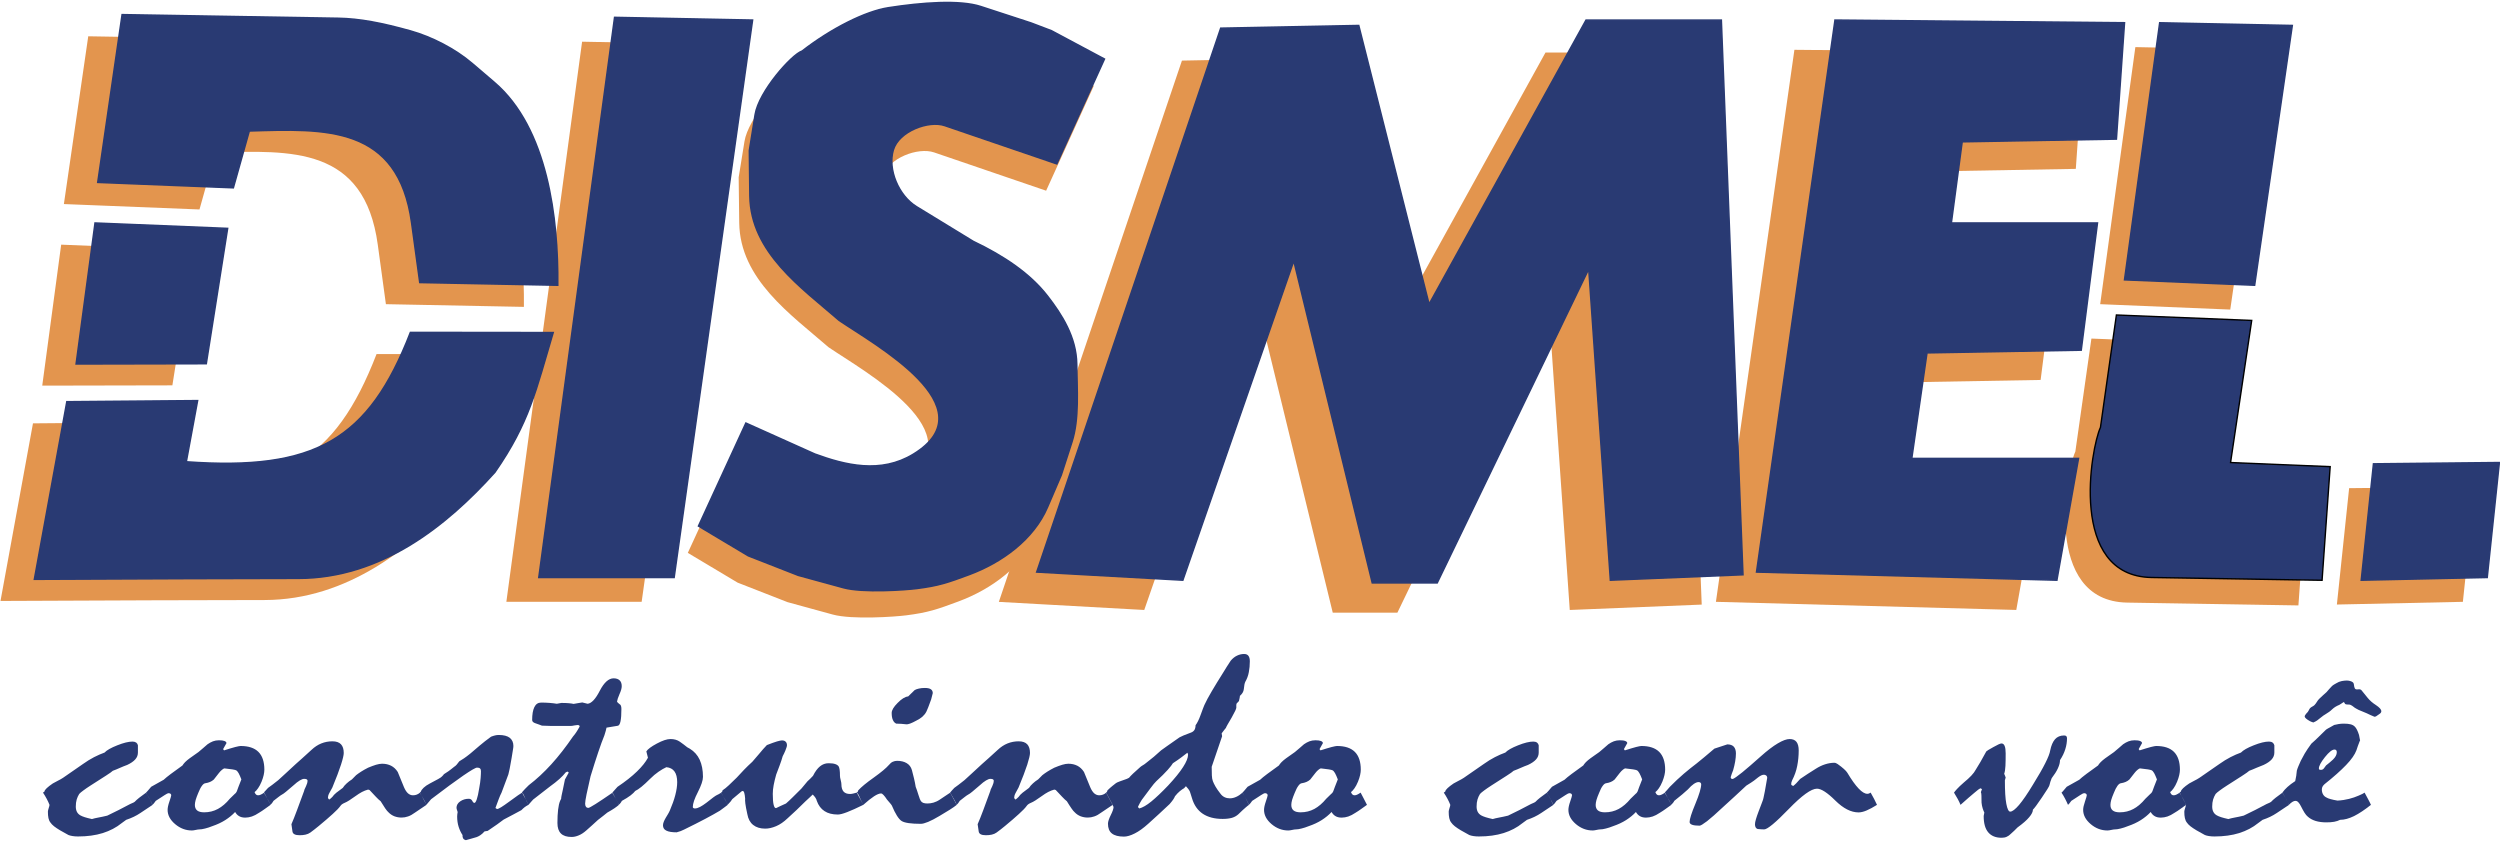
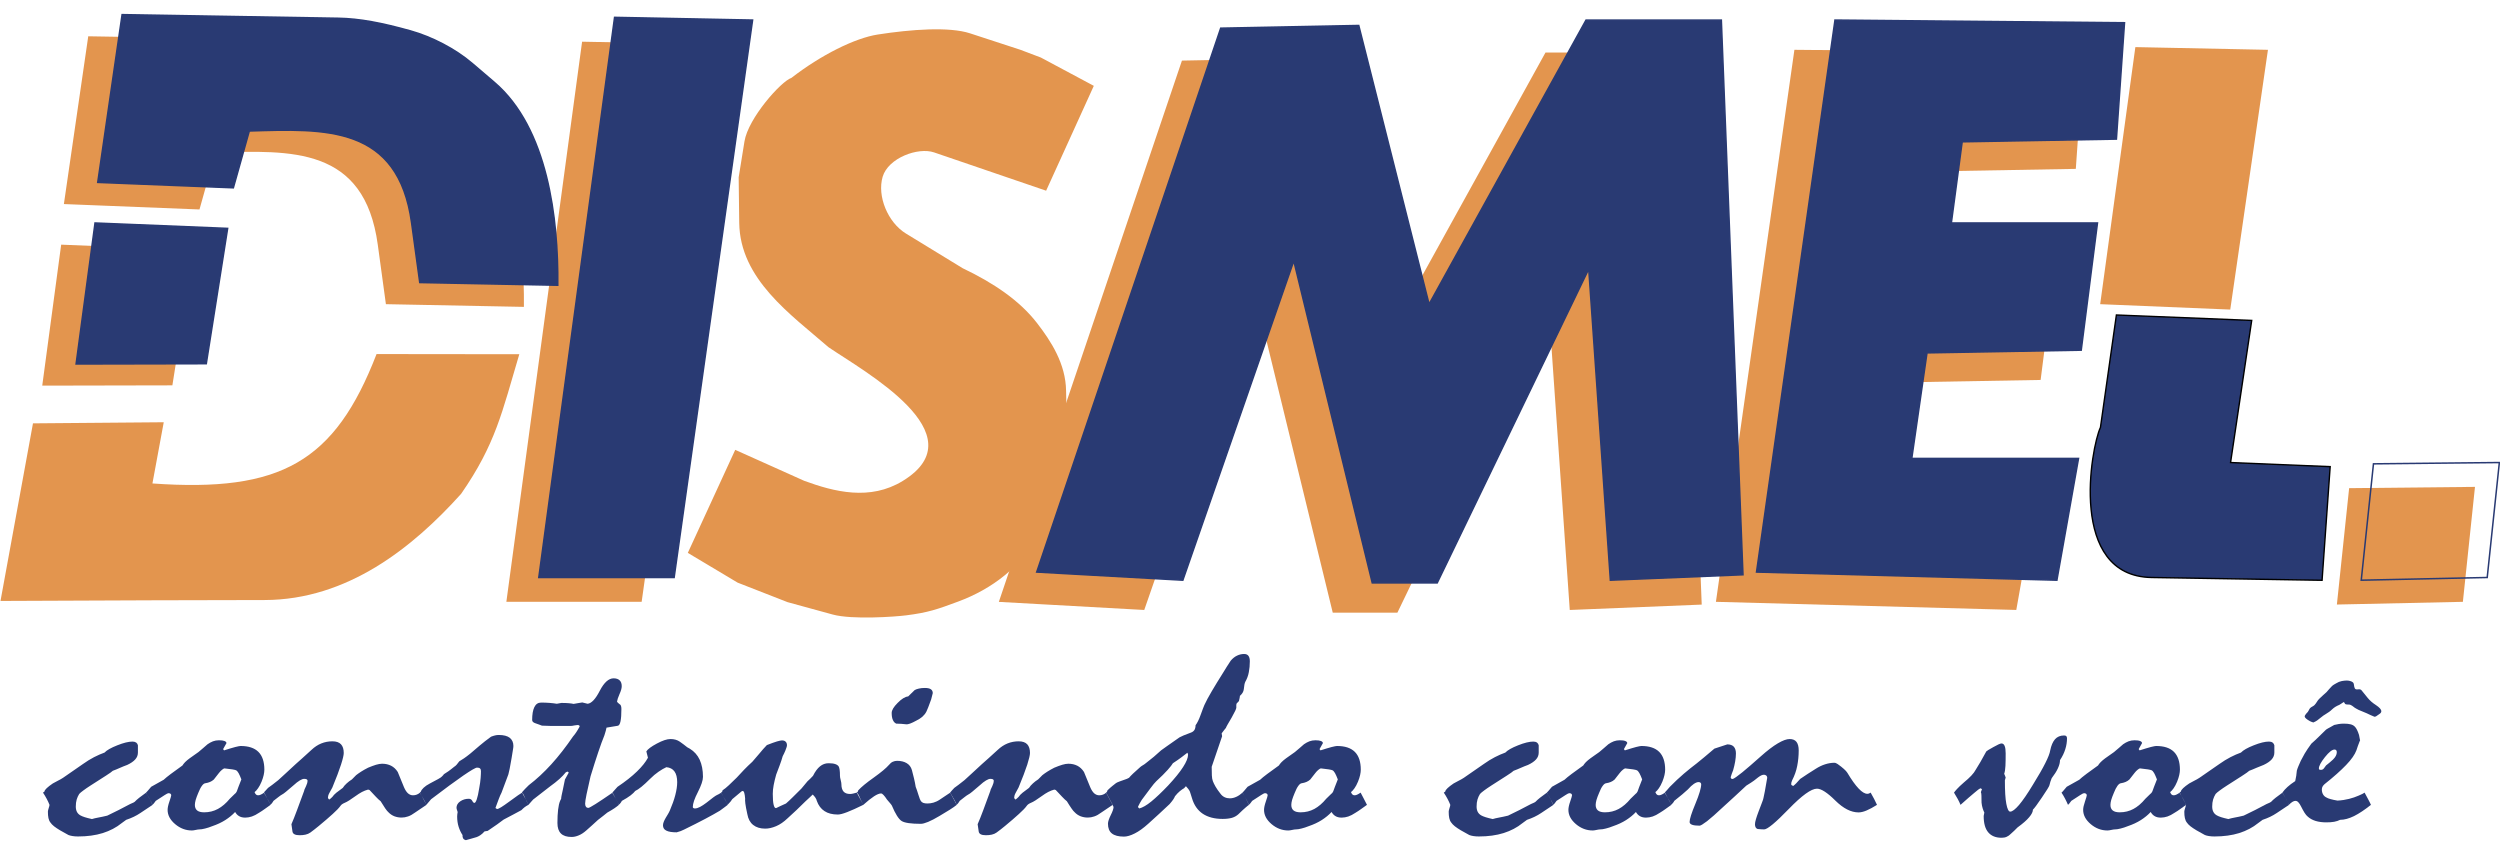
<svg xmlns="http://www.w3.org/2000/svg" width="353.9pt" height="119pt" viewBox="0 0 353.9 119" version="1.1">
  <defs>
    <clipPath id="clip1">
-       <path d="M 334 65 L 353.898 65 L 353.898 83 L 334 83 Z M 334 65 " />
-     </clipPath>
+       </clipPath>
    <clipPath id="clip2">
      <path d="M 333 64 L 353.898 64 L 353.898 84 L 333 84 Z M 333 64 " />
    </clipPath>
  </defs>
  <g id="surface1">
    <path style=" stroke:none;fill-rule:evenodd;fill:rgb(16.089%,22.752%,45.093%);fill-opacity:1;" d="M 6.086 112.203 L 6.293 112.055 C 6.309 111.914 6.418 111.754 6.617 111.57 C 6.82 111.375 7.105 111.16 7.473 110.906 C 7.703 110.773 7.945 110.645 8.199 110.516 C 8.453 110.395 8.695 110.254 8.926 110.105 C 9.895 109.426 10.832 108.781 11.746 108.152 C 12.266 107.781 12.793 107.453 13.312 107.184 C 13.836 106.914 14.332 106.703 14.797 106.535 C 15.117 106.195 15.719 105.855 16.609 105.504 C 17.492 105.152 18.207 104.977 18.77 104.977 C 18.98 104.977 19.152 105.031 19.289 105.125 C 19.414 105.227 19.492 105.355 19.523 105.504 L 19.523 106.535 C 19.523 106.902 19.398 107.223 19.145 107.504 C 18.895 107.785 18.508 108.051 18.004 108.285 C 17.664 108.406 17.324 108.547 16.988 108.695 C 16.648 108.852 16.309 108.984 15.969 109.113 C 15.844 109.234 15.52 109.473 14.984 109.812 C 14.457 110.16 13.738 110.621 12.824 111.195 C 12.414 111.461 12.07 111.691 11.793 111.902 C 11.508 112.105 11.32 112.273 11.211 112.395 C 11.059 112.633 10.941 112.902 10.855 113.184 C 10.77 113.473 10.73 113.805 10.73 114.184 C 10.73 114.473 10.785 114.715 10.887 114.922 C 10.996 115.133 11.164 115.301 11.375 115.422 C 11.523 115.512 11.738 115.594 12.004 115.684 C 12.281 115.773 12.613 115.855 13.016 115.945 C 13.242 115.871 13.551 115.801 13.93 115.73 C 14.309 115.664 14.727 115.57 15.184 115.461 C 15.711 115.211 16.246 114.945 16.789 114.672 C 17.34 114.391 17.879 114.105 18.422 113.82 C 18.5 113.785 18.594 113.742 18.703 113.695 C 18.824 113.66 18.941 113.586 19.066 113.504 C 19.219 113.336 19.43 113.152 19.699 112.934 C 19.973 112.723 20.297 112.48 20.684 112.203 C 21.297 113.293 21.605 113.871 21.605 113.934 C 21.039 114.312 20.453 114.695 19.871 115.09 C 19.289 115.484 18.617 115.805 17.863 116.055 C 17.617 116.223 17.414 116.371 17.238 116.512 C 16.465 117.141 15.574 117.605 14.551 117.93 C 13.527 118.25 12.359 118.41 11.051 118.41 C 10.762 118.41 10.492 118.391 10.266 118.352 C 10.035 118.312 9.84 118.27 9.688 118.203 C 9.223 117.953 8.836 117.73 8.508 117.543 C 8.176 117.344 7.883 117.152 7.656 116.973 C 7.426 116.785 7.254 116.613 7.152 116.453 C 7.008 116.281 6.914 116.062 6.859 115.812 C 6.805 115.562 6.781 115.254 6.781 114.895 C 6.781 114.793 6.82 114.633 6.891 114.402 C 6.969 114.176 7.008 114.023 7.008 113.934 C 6.898 113.66 6.773 113.375 6.617 113.09 C 6.465 112.801 6.285 112.504 6.086 112.203 Z M 20.66 112.203 C 20.77 112.113 20.879 111.996 20.992 111.855 C 21.109 111.711 21.242 111.555 21.402 111.375 L 23.172 110.383 C 23.395 110.172 23.727 109.902 24.168 109.57 C 24.617 109.242 25.168 108.836 25.828 108.363 C 25.91 108.223 26.035 108.062 26.207 107.883 C 26.391 107.703 26.602 107.523 26.848 107.344 C 27.059 107.184 27.281 107.031 27.492 106.887 C 27.707 106.742 27.91 106.602 28.09 106.465 C 28.32 106.273 28.539 106.086 28.754 105.902 C 28.957 105.715 29.172 105.531 29.383 105.355 C 29.629 105.184 29.887 105.043 30.148 104.941 C 30.406 104.844 30.691 104.793 31 104.793 C 31.34 104.793 31.598 104.824 31.773 104.895 C 31.953 104.965 32.047 105.062 32.062 105.191 C 31.906 105.473 31.75 105.762 31.582 106.047 L 31.715 106.223 C 32.395 106.004 32.922 105.852 33.309 105.746 C 33.695 105.652 33.938 105.602 34.051 105.602 C 35.176 105.602 36.012 105.875 36.578 106.434 C 37.141 106.992 37.422 107.836 37.422 108.961 C 37.422 109.176 37.391 109.426 37.328 109.715 C 37.266 109.996 37.164 110.312 37.027 110.652 C 36.871 111.031 36.707 111.336 36.531 111.586 C 36.352 111.844 36.188 112.023 36.035 112.133 C 36.098 112.293 36.168 112.406 36.242 112.473 C 36.32 112.543 36.422 112.582 36.539 112.582 C 36.668 112.582 36.793 112.551 36.926 112.484 C 37.051 112.422 37.219 112.332 37.398 112.203 C 37.547 112.48 37.699 112.766 37.848 113.062 C 38 113.355 38.148 113.645 38.297 113.934 C 38.023 114.133 37.754 114.332 37.484 114.516 C 37.227 114.703 36.949 114.891 36.66 115.062 C 36.305 115.301 35.973 115.473 35.656 115.582 C 35.344 115.684 35.027 115.742 34.719 115.742 C 34.363 115.742 34.074 115.672 33.844 115.531 C 33.609 115.395 33.426 115.195 33.285 114.945 C 32.898 115.363 32.434 115.742 31.891 116.09 C 31.348 116.434 30.738 116.715 30.078 116.941 C 29.691 117.094 29.344 117.211 29.031 117.285 C 28.715 117.371 28.422 117.414 28.164 117.414 C 28.082 117.414 27.934 117.434 27.715 117.484 C 27.484 117.535 27.312 117.562 27.168 117.562 C 26.293 117.562 25.5 117.262 24.789 116.66 C 24.078 116.055 23.727 115.391 23.727 114.645 C 23.727 114.352 23.812 113.945 23.984 113.453 C 24.152 112.961 24.238 112.672 24.238 112.582 C 24.238 112.492 24.207 112.422 24.137 112.363 C 24.062 112.312 23.969 112.281 23.844 112.281 C 23.766 112.281 23.582 112.375 23.293 112.562 C 23 112.746 22.582 113.016 22.047 113.371 C 22 113.422 21.945 113.5 21.883 113.594 C 21.816 113.695 21.723 113.805 21.582 113.934 C 21.457 113.645 21.32 113.355 21.164 113.062 C 21.016 112.766 20.84 112.48 20.66 112.203 Z M 31.766 108.773 C 31.684 108.785 31.574 108.852 31.426 108.973 C 31.285 109.086 31.141 109.234 31 109.414 C 30.785 109.703 30.543 110.012 30.266 110.352 C 30.094 110.504 29.91 110.621 29.723 110.695 C 29.527 110.781 29.305 110.836 29.062 110.875 C 28.91 110.891 28.746 111.012 28.582 111.242 C 28.406 111.473 28.242 111.812 28.066 112.246 C 27.902 112.641 27.777 112.965 27.699 113.242 C 27.625 113.516 27.586 113.746 27.586 113.941 C 27.586 114.285 27.691 114.551 27.91 114.73 C 28.121 114.902 28.453 114.992 28.902 114.992 C 29.613 114.992 30.258 114.832 30.848 114.512 C 31.441 114.191 32 113.711 32.527 113.074 C 32.773 112.836 33 112.613 33.223 112.395 C 33.34 112.324 33.441 112.203 33.52 112.031 C 33.594 111.863 33.672 111.652 33.75 111.402 L 34.168 110.332 C 34.027 109.961 33.891 109.656 33.773 109.441 C 33.648 109.223 33.527 109.086 33.402 109.035 C 33.324 108.996 33.16 108.961 32.891 108.914 C 32.633 108.871 32.254 108.824 31.766 108.773 Z M 37.352 112.203 C 37.414 112.113 37.492 112.016 37.598 111.914 C 37.691 111.805 37.816 111.676 37.949 111.531 C 38.109 111.426 38.305 111.285 38.551 111.094 C 38.801 110.906 39.078 110.691 39.387 110.441 C 39.66 110.191 40 109.875 40.402 109.512 C 40.797 109.137 41.285 108.695 41.852 108.172 C 42.105 107.953 42.41 107.684 42.773 107.352 C 43.145 107.016 43.586 106.625 44.09 106.156 C 44.523 105.746 44.988 105.441 45.477 105.242 C 45.973 105.043 46.496 104.941 47.047 104.941 C 47.605 104.941 48.008 105.082 48.273 105.363 C 48.535 105.645 48.66 106.055 48.66 106.594 C 48.66 106.883 48.535 107.434 48.273 108.246 C 48.008 109.062 47.605 110.141 47.047 111.48 C 46.91 111.73 46.777 111.965 46.66 112.191 C 46.566 112.352 46.5 112.5 46.469 112.621 C 46.438 112.746 46.422 112.844 46.422 112.902 C 46.422 112.98 46.477 113.074 46.59 113.184 C 46.668 113.145 46.738 113.102 46.809 113.035 C 46.871 112.973 46.961 112.895 47.047 112.812 C 47.172 112.621 47.359 112.426 47.613 112.215 C 47.867 112.012 48.172 111.785 48.527 111.531 C 48.66 111.32 48.844 111.105 49.07 110.902 C 49.293 110.695 49.543 110.504 49.82 110.332 C 49.883 110.281 49.961 110.195 50.062 110.086 C 50.16 109.973 50.285 109.855 50.418 109.727 C 50.625 109.57 50.859 109.395 51.137 109.223 C 51.41 109.051 51.734 108.863 52.105 108.676 C 52.523 108.504 52.895 108.363 53.223 108.262 C 53.555 108.164 53.848 108.113 54.09 108.113 C 54.574 108.113 54.988 108.211 55.359 108.395 C 55.73 108.582 56.047 108.875 56.305 109.281 C 56.613 110.055 56.914 110.773 57.188 111.434 C 57.355 111.824 57.543 112.113 57.75 112.301 C 57.961 112.484 58.199 112.582 58.457 112.582 C 58.656 112.582 58.836 112.551 59 112.484 C 59.16 112.422 59.309 112.332 59.449 112.203 L 60.371 113.934 C 60.113 114.105 59.844 114.293 59.562 114.48 C 59.285 114.664 59.016 114.844 58.758 115.023 C 58.402 115.285 58.07 115.473 57.766 115.574 C 57.457 115.684 57.148 115.734 56.844 115.734 C 56.488 115.734 56.148 115.672 55.824 115.551 C 55.504 115.422 55.227 115.234 54.988 114.984 C 54.871 114.883 54.715 114.703 54.531 114.434 C 54.344 114.164 54.133 113.824 53.887 113.426 C 53.68 113.266 53.453 113.051 53.199 112.781 C 52.949 112.512 52.648 112.195 52.309 111.832 L 52.105 111.773 C 51.812 111.852 51.523 111.965 51.238 112.113 C 50.953 112.262 50.648 112.461 50.324 112.695 C 49.637 113.195 49.133 113.512 48.828 113.633 C 48.52 113.762 48.312 113.902 48.203 114.07 C 47.992 114.371 47.621 114.754 47.094 115.23 C 46.574 115.711 45.918 116.266 45.129 116.922 C 44.934 117.082 44.727 117.242 44.531 117.402 C 44.336 117.555 44.129 117.711 43.934 117.855 C 43.727 118 43.508 118.094 43.246 118.152 C 42.996 118.211 42.719 118.234 42.41 118.234 C 41.789 118.234 41.457 118.062 41.402 117.715 C 41.348 117.375 41.301 117.023 41.254 116.676 C 41.48 116.152 41.75 115.492 42.039 114.703 C 42.332 113.914 42.672 112.996 43.059 111.941 C 43.059 111.883 43.082 111.793 43.137 111.691 C 43.191 111.582 43.254 111.441 43.332 111.266 C 43.406 111.105 43.461 110.965 43.492 110.844 C 43.523 110.73 43.539 110.621 43.539 110.535 C 43.539 110.445 43.5 110.375 43.422 110.324 C 43.348 110.281 43.223 110.254 43.059 110.254 C 42.898 110.254 42.695 110.324 42.441 110.477 C 42.191 110.625 41.883 110.863 41.527 111.191 C 41.094 111.57 40.75 111.863 40.488 112.074 C 40.227 112.285 40.055 112.414 39.961 112.453 C 39.805 112.535 39.621 112.664 39.418 112.824 C 39.211 112.992 38.977 113.172 38.715 113.371 C 38.684 113.422 38.637 113.5 38.574 113.594 C 38.512 113.695 38.414 113.805 38.273 113.934 C 38.211 113.746 38.109 113.512 37.949 113.234 C 37.801 112.961 37.598 112.621 37.352 112.203 Z M 59.426 112.203 L 59.57 112.074 C 59.625 111.895 59.758 111.711 59.969 111.512 C 60.176 111.312 60.477 111.105 60.859 110.906 C 61.367 110.645 61.758 110.434 62.043 110.273 C 62.336 110.105 62.508 109.992 62.562 109.914 C 62.703 109.781 62.801 109.672 62.84 109.594 C 63.012 109.496 63.219 109.355 63.469 109.184 C 63.715 109.012 63.988 108.793 64.297 108.543 C 64.406 108.484 64.52 108.383 64.645 108.246 C 64.77 108.105 64.887 107.953 65.016 107.773 C 65.211 107.664 65.441 107.516 65.691 107.344 C 65.945 107.172 66.242 106.945 66.582 106.672 C 66.969 106.332 67.402 105.957 67.891 105.555 C 68.371 105.145 68.914 104.723 69.516 104.285 C 69.711 104.207 69.898 104.152 70.082 104.105 C 70.254 104.062 70.43 104.043 70.602 104.043 C 71.297 104.043 71.816 104.176 72.164 104.445 C 72.5 104.715 72.676 105.102 72.676 105.602 C 72.676 105.727 72.652 105.934 72.598 106.223 C 72.539 106.512 72.484 106.871 72.422 107.312 C 72.211 108.574 72.051 109.344 71.965 109.621 C 71.871 109.895 71.547 110.762 70.996 112.211 C 70.871 112.445 70.742 112.742 70.609 113.094 C 70.484 113.445 70.328 113.871 70.137 114.371 C 70.168 114.422 70.246 114.473 70.375 114.523 C 70.477 114.523 70.672 114.434 70.949 114.266 C 71.223 114.094 71.594 113.844 72.051 113.504 C 72.598 113.102 73.023 112.793 73.328 112.582 C 73.637 112.363 73.824 112.242 73.906 112.203 C 74.086 112.543 74.258 112.852 74.41 113.133 C 74.566 113.414 74.691 113.684 74.805 113.934 C 74.605 114.035 74.426 114.145 74.258 114.273 C 74.102 114.395 73.953 114.535 73.809 114.684 C 73.488 114.863 73.117 115.062 72.691 115.285 C 72.266 115.512 71.801 115.754 71.297 116.02 C 71.059 116.211 70.754 116.434 70.359 116.711 C 69.965 116.98 69.523 117.281 69.035 117.621 L 68.594 117.691 C 68.379 117.934 68.176 118.113 67.977 118.242 C 67.789 118.363 67.613 118.453 67.457 118.504 C 67.215 118.574 66.969 118.652 66.727 118.715 C 66.473 118.785 66.211 118.855 65.938 118.934 C 65.77 118.895 65.645 118.812 65.566 118.691 C 65.488 118.562 65.457 118.402 65.473 118.203 C 65.242 117.863 65.062 117.473 64.922 117.035 C 64.785 116.602 64.715 116.113 64.715 115.574 C 64.715 115.473 64.723 115.363 64.738 115.254 C 64.754 115.141 64.77 115.043 64.785 114.953 C 64.676 114.625 64.621 114.434 64.621 114.371 C 64.621 113.996 64.793 113.684 65.148 113.441 C 65.504 113.195 65.906 113.074 66.355 113.074 C 66.582 113.074 66.75 113.172 66.852 113.363 C 66.945 113.562 67.055 113.66 67.156 113.66 C 67.27 113.66 67.379 113.484 67.496 113.141 C 67.609 112.801 67.727 112.293 67.828 111.625 C 67.938 111.055 68.008 110.555 68.039 110.125 C 68.074 109.703 68.082 109.375 68.082 109.152 C 68.082 108.984 68.039 108.863 67.953 108.785 C 67.875 108.703 67.734 108.664 67.527 108.664 C 67.332 108.664 66.684 109.035 65.59 109.785 C 64.496 110.535 62.973 111.656 61.02 113.145 C 60.957 113.234 60.871 113.336 60.75 113.465 C 60.641 113.586 60.508 113.746 60.348 113.934 C 60.285 113.746 60.184 113.512 60.027 113.234 C 59.875 112.961 59.672 112.621 59.426 112.203 Z M 73.883 112.203 L 73.977 112.055 C 74.062 111.953 74.18 111.824 74.328 111.676 C 74.473 111.531 74.645 111.352 74.852 111.152 C 75.938 110.324 77.004 109.336 78.043 108.195 C 79.082 107.051 80.105 105.734 81.125 104.246 C 81.25 104.105 81.391 103.926 81.543 103.703 C 81.699 103.477 81.863 103.195 82.055 102.855 C 82.055 102.781 82.031 102.723 81.984 102.688 C 81.934 102.652 81.855 102.633 81.746 102.633 C 81.66 102.633 81.508 102.652 81.297 102.695 C 81.094 102.742 80.934 102.762 80.824 102.762 L 77.941 102.762 C 77.812 102.762 77.617 102.754 77.324 102.742 C 77.043 102.727 76.836 102.723 76.719 102.723 C 76.562 102.664 76.418 102.605 76.293 102.562 C 76.16 102.523 76.031 102.473 75.906 102.426 C 75.727 102.375 75.582 102.305 75.48 102.227 C 75.379 102.145 75.332 102.047 75.332 101.934 C 75.332 101.133 75.434 100.523 75.645 100.094 C 75.852 99.672 76.168 99.457 76.602 99.457 C 77.035 99.457 77.434 99.473 77.812 99.504 C 78.191 99.535 78.523 99.574 78.82 99.625 C 79.051 99.586 79.266 99.547 79.469 99.508 C 79.879 99.508 80.234 99.523 80.523 99.547 C 80.816 99.574 81.047 99.605 81.195 99.645 C 81.398 99.605 81.598 99.574 81.785 99.543 C 81.977 99.508 82.188 99.477 82.426 99.438 L 83.18 99.625 C 83.723 99.574 84.301 98.965 84.906 97.785 C 85.512 96.613 86.168 96.023 86.859 96.023 C 87.223 96.023 87.516 96.117 87.711 96.305 C 87.91 96.488 88.012 96.766 88.012 97.133 C 88.012 97.418 87.91 97.797 87.695 98.266 C 87.492 98.734 87.375 99.086 87.344 99.324 C 87.375 99.375 87.414 99.426 87.469 99.484 C 87.523 99.543 87.602 99.605 87.711 99.684 C 87.809 99.727 87.871 99.816 87.91 99.934 C 87.949 100.055 87.965 100.203 87.965 100.375 C 87.965 101.125 87.926 101.707 87.84 102.113 C 87.75 102.523 87.617 102.727 87.438 102.742 L 85.859 103.004 C 85.828 103.133 85.789 103.285 85.75 103.465 C 85.703 103.645 85.641 103.855 85.559 104.094 C 85.301 104.723 85.008 105.516 84.688 106.477 C 84.363 107.441 84 108.582 83.598 109.895 C 83.355 110.945 83.164 111.801 83.031 112.445 C 82.898 113.102 82.832 113.535 82.832 113.762 C 82.832 113.961 82.875 114.113 82.953 114.211 C 83.031 114.312 83.141 114.363 83.301 114.363 C 83.387 114.363 83.723 114.184 84.301 113.82 C 84.883 113.453 85.688 112.914 86.719 112.203 L 87.617 113.934 C 87.461 114.07 87.246 114.234 86.973 114.422 C 86.695 114.605 86.363 114.812 85.977 115.023 C 85.82 115.16 85.633 115.312 85.402 115.484 C 85.168 115.652 84.914 115.852 84.641 116.074 C 84.363 116.324 84.086 116.574 83.82 116.824 C 83.551 117.074 83.273 117.32 83 117.555 C 82.629 117.883 82.266 118.121 81.91 118.262 C 81.559 118.41 81.227 118.48 80.918 118.48 C 80.242 118.48 79.738 118.32 79.406 117.992 C 79.074 117.664 78.91 117.172 78.91 116.504 C 78.91 115.781 78.941 115.152 79.004 114.621 C 79.066 114.09 79.16 113.66 79.305 113.332 C 79.367 113.234 79.414 113.145 79.438 113.07 C 79.438 112.945 79.461 112.773 79.508 112.562 C 79.555 112.352 79.609 112.102 79.672 111.812 C 79.762 111.324 79.863 110.836 79.973 110.344 C 80.137 110.051 80.32 109.727 80.5 109.391 C 80.5 109.324 80.438 109.266 80.32 109.223 L 80.09 109.332 C 79.855 109.633 79.555 109.945 79.184 110.281 C 78.812 110.613 78.379 110.961 77.867 111.324 C 77.09 111.934 76.285 112.555 75.473 113.184 C 75.426 113.25 75.34 113.336 75.219 113.465 C 75.094 113.586 74.961 113.746 74.805 113.934 C 74.723 113.785 74.629 113.594 74.512 113.355 C 74.402 113.125 74.281 112.863 74.156 112.562 C 74.125 112.484 74.086 112.414 74.039 112.352 C 74 112.293 73.945 112.242 73.883 112.203 Z M 86.672 112.211 C 86.918 111.945 87.16 111.672 87.414 111.383 C 88.531 110.633 89.453 109.906 90.172 109.207 C 90.887 108.516 91.402 107.867 91.723 107.266 L 91.496 106.367 C 91.691 106.055 92.188 105.684 92.984 105.258 C 93.781 104.832 94.418 104.617 94.914 104.617 C 95.438 104.617 95.879 104.746 96.238 104.996 C 96.602 105.246 96.949 105.512 97.289 105.785 C 97.461 105.867 97.586 105.938 97.66 105.992 C 98.273 106.367 98.738 106.887 99.047 107.547 C 99.352 108.215 99.512 109.023 99.512 109.973 C 99.512 110.473 99.266 111.191 98.793 112.125 C 98.312 113.055 98.074 113.762 98.074 114.234 C 98.074 114.301 98.098 114.352 98.156 114.387 C 98.211 114.426 98.281 114.445 98.375 114.445 C 98.582 114.445 98.816 114.371 99.094 114.23 C 99.367 114.082 99.668 113.891 99.992 113.641 C 100.812 112.984 101.301 112.625 101.473 112.555 C 101.637 112.484 101.852 112.371 102.094 112.211 C 102.223 112.457 102.363 112.727 102.535 113.016 C 102.703 113.305 102.867 113.613 103.02 113.934 C 102.875 114.035 102.719 114.156 102.543 114.293 C 102.363 114.434 102.16 114.586 101.906 114.762 C 101.387 115.074 100.707 115.453 99.863 115.902 C 99.031 116.344 98.02 116.855 96.855 117.426 C 96.547 117.594 96.191 117.723 95.789 117.824 C 95.145 117.824 94.656 117.75 94.332 117.586 C 94.008 117.434 93.852 117.176 93.852 116.832 C 93.852 116.691 93.883 116.531 93.953 116.352 C 94.023 116.172 94.121 115.973 94.246 115.762 C 94.332 115.594 94.434 115.426 94.547 115.262 C 94.648 115.094 94.742 114.922 94.82 114.742 C 95.16 113.953 95.422 113.223 95.594 112.551 C 95.773 111.867 95.863 111.262 95.863 110.723 C 95.863 110.062 95.734 109.555 95.477 109.203 C 95.223 108.852 94.844 108.652 94.332 108.602 C 93.992 108.754 93.633 108.965 93.23 109.242 C 92.828 109.516 92.418 109.863 92.008 110.273 C 91.559 110.723 91.156 111.094 90.801 111.383 C 90.445 111.672 90.156 111.863 89.926 111.965 C 89.785 112.152 89.566 112.363 89.258 112.602 C 88.949 112.836 88.539 113.094 88.035 113.371 C 88.004 113.422 87.957 113.496 87.895 113.602 C 87.832 113.695 87.734 113.812 87.594 113.934 C 87.469 113.645 87.336 113.363 87.176 113.082 C 87.027 112.797 86.852 112.512 86.672 112.211 Z M 102.07 112.203 C 102.137 112.164 102.184 112.121 102.223 112.074 C 102.262 112.023 102.277 111.961 102.277 111.883 C 102.543 111.711 102.836 111.473 103.168 111.164 C 103.5 110.855 103.867 110.496 104.285 110.086 C 104.625 109.715 104.98 109.336 105.336 108.961 C 105.695 108.586 106.09 108.211 106.5 107.836 C 106.84 107.461 107.18 107.066 107.508 106.664 C 107.84 106.254 108.188 105.855 108.559 105.473 C 109.172 105.227 109.652 105.062 109.992 104.957 C 110.332 104.863 110.559 104.812 110.688 104.812 C 110.914 104.812 111.094 104.867 111.215 104.992 C 111.34 105.105 111.402 105.281 111.402 105.504 C 111.402 105.582 111.379 105.691 111.332 105.824 C 111.285 105.965 111.23 106.113 111.168 106.273 C 111.062 106.531 110.938 106.785 110.797 107.051 C 110.68 107.484 110.527 107.922 110.363 108.363 C 110.188 108.801 110.031 109.23 109.875 109.656 C 109.723 110.195 109.605 110.691 109.52 111.141 C 109.434 111.586 109.395 112.004 109.395 112.383 C 109.395 113.082 109.434 113.602 109.52 113.941 C 109.605 114.273 109.723 114.43 109.875 114.391 C 110.031 114.312 110.223 114.223 110.449 114.113 C 110.688 114.012 110.953 113.891 111.262 113.746 C 111.535 113.512 111.852 113.215 112.199 112.871 C 112.547 112.516 112.965 112.105 113.453 111.625 C 113.734 111.281 114.02 110.934 114.312 110.594 C 114.422 110.496 114.547 110.375 114.688 110.242 C 114.84 110.102 114.973 109.965 115.09 109.824 C 115.391 109.223 115.715 108.781 116.078 108.484 C 116.438 108.191 116.84 108.043 117.289 108.043 C 117.691 108.043 118.008 108.082 118.242 108.164 C 118.488 108.246 118.652 108.371 118.742 108.531 C 118.789 108.621 118.828 108.766 118.859 108.98 C 118.891 109.195 118.906 109.473 118.906 109.824 C 118.906 109.965 118.938 110.164 119.008 110.426 C 119.078 110.691 119.109 110.883 119.109 111.012 C 119.109 111.473 119.211 111.816 119.41 112.051 C 119.613 112.281 119.922 112.395 120.34 112.395 C 120.457 112.395 120.609 112.375 120.773 112.336 C 120.949 112.301 121.113 112.254 121.285 112.203 L 122.207 113.934 C 121.285 114.391 120.531 114.73 119.93 114.961 C 119.34 115.191 118.898 115.305 118.605 115.305 C 117.836 115.305 117.203 115.145 116.715 114.82 C 116.219 114.5 115.855 114.012 115.629 113.375 C 115.598 113.223 115.531 113.074 115.43 112.922 C 115.328 112.773 115.203 112.625 115.051 112.473 C 114.91 112.602 114.754 112.746 114.578 112.922 C 114.398 113.102 114.207 113.273 114.012 113.445 C 113.594 113.863 113.176 114.266 112.766 114.66 C 112.348 115.055 111.922 115.445 111.488 115.84 C 110.953 116.352 110.41 116.723 109.867 116.953 C 109.316 117.184 108.801 117.301 108.328 117.301 C 107.621 117.301 107.051 117.125 106.621 116.781 C 106.188 116.441 105.91 115.926 105.793 115.254 C 105.648 114.602 105.555 114.094 105.508 113.73 C 105.469 113.371 105.461 113.152 105.484 113.074 C 105.461 112.711 105.414 112.434 105.359 112.246 C 105.312 112.062 105.223 111.965 105.121 111.965 L 104.98 112.023 L 103.664 113.125 C 103.617 113.215 103.539 113.324 103.434 113.453 C 103.324 113.586 103.176 113.746 102.992 113.934 C 102.93 113.746 102.828 113.512 102.672 113.234 C 102.52 112.961 102.316 112.621 102.07 112.203 Z M 121.285 112.203 L 121.426 112.074 L 121.492 111.883 C 121.91 111.422 122.641 110.816 123.691 110.074 C 124.73 109.332 125.453 108.727 125.855 108.266 C 126.016 108.066 126.188 107.922 126.387 107.832 C 126.59 107.746 126.785 107.703 126.992 107.703 C 127.527 107.703 127.984 107.812 128.348 108.031 C 128.719 108.246 128.969 108.582 129.09 109.016 C 129.199 109.406 129.301 109.801 129.387 110.191 C 129.48 110.586 129.562 110.98 129.625 111.383 C 129.727 111.633 129.859 112.012 130.012 112.516 C 130.168 113.023 130.285 113.312 130.355 113.391 C 130.438 113.512 130.555 113.602 130.703 113.66 C 130.863 113.715 131.051 113.742 131.285 113.742 C 131.562 113.742 131.848 113.703 132.137 113.621 C 132.43 113.535 132.73 113.402 133.035 113.195 C 133.273 113.035 133.508 112.871 133.77 112.703 C 134.023 112.531 134.273 112.363 134.52 112.203 L 135.441 113.934 C 135.195 114.133 134.863 114.363 134.457 114.621 C 134.055 114.875 133.562 115.172 132.988 115.512 C 132.359 115.891 131.824 116.164 131.375 116.352 C 130.934 116.531 130.594 116.621 130.355 116.621 C 128.961 116.621 128.047 116.484 127.637 116.223 C 127.219 115.961 126.754 115.23 126.25 114.031 C 126.188 113.926 126.094 113.805 125.977 113.672 C 125.848 113.531 125.707 113.371 125.559 113.184 C 125.367 112.895 125.211 112.676 125.066 112.535 C 124.934 112.391 124.816 112.32 124.723 112.32 C 124.477 112.32 124.148 112.453 123.73 112.723 C 123.32 112.992 122.809 113.395 122.207 113.934 C 122.129 113.773 122.035 113.574 121.918 113.352 C 121.805 113.125 121.688 112.863 121.562 112.562 C 121.531 112.484 121.492 112.414 121.441 112.352 C 121.402 112.293 121.348 112.242 121.285 112.203 Z M 130.934 97.387 C 131.32 97.387 131.602 97.453 131.777 97.574 C 131.957 97.703 132.043 97.883 132.043 98.117 C 131.949 98.473 131.879 98.766 131.816 99.004 C 131.656 99.453 131.523 99.824 131.406 100.113 C 131.293 100.402 131.207 100.605 131.145 100.727 C 131.004 101.004 130.812 101.246 130.578 101.453 C 130.34 101.664 130.051 101.844 129.711 102.012 C 129.355 102.207 129.066 102.348 128.82 102.434 C 128.582 102.512 128.418 102.547 128.324 102.535 C 128.062 102.512 127.812 102.484 127.574 102.465 C 127.34 102.453 127.102 102.438 126.875 102.438 C 126.668 102.348 126.512 102.184 126.402 101.934 C 126.281 101.684 126.227 101.344 126.227 100.922 C 126.227 100.543 126.504 100.066 127.07 99.504 C 127.629 98.934 128.125 98.625 128.559 98.586 C 128.82 98.324 129.129 98.027 129.48 97.688 C 129.633 97.598 129.836 97.527 130.082 97.473 C 130.324 97.414 130.609 97.387 130.934 97.387 Z M 130.934 97.387 " />
    <path style=" stroke:none;fill-rule:evenodd;fill:rgb(16.089%,22.752%,45.093%);fill-opacity:1;" d="M 134.496 112.203 C 134.559 112.113 134.637 112.016 134.738 111.914 C 134.832 111.805 134.961 111.676 135.094 111.531 C 135.25 111.426 135.449 111.285 135.691 111.094 C 135.945 110.906 136.219 110.691 136.527 110.441 C 136.805 110.191 137.145 109.875 137.543 109.512 C 137.938 109.137 138.426 108.695 138.996 108.172 C 139.246 107.953 139.555 107.684 139.918 107.352 C 140.285 107.016 140.73 106.625 141.234 106.156 C 141.668 105.746 142.133 105.441 142.621 105.242 C 143.117 105.043 143.637 104.941 144.188 104.941 C 144.746 104.941 145.148 105.082 145.418 105.363 C 145.676 105.645 145.805 106.055 145.805 106.594 C 145.805 106.883 145.676 107.434 145.418 108.246 C 145.148 109.062 144.746 110.141 144.188 111.48 C 144.055 111.73 143.922 111.965 143.801 112.191 C 143.707 112.352 143.645 112.5 143.613 112.621 C 143.582 112.746 143.566 112.844 143.566 112.902 C 143.566 112.98 143.621 113.074 143.73 113.184 C 143.809 113.145 143.883 113.102 143.953 113.035 C 144.016 112.973 144.102 112.895 144.188 112.812 C 144.312 112.621 144.504 112.426 144.758 112.215 C 145.008 112.012 145.316 111.785 145.668 111.531 C 145.805 111.32 145.984 111.105 146.215 110.902 C 146.434 110.695 146.688 110.504 146.961 110.332 C 147.023 110.281 147.105 110.195 147.207 110.086 C 147.301 109.973 147.426 109.855 147.562 109.727 C 147.766 109.57 148.004 109.395 148.277 109.223 C 148.555 109.051 148.879 108.863 149.246 108.676 C 149.664 108.504 150.035 108.363 150.367 108.262 C 150.699 108.164 150.988 108.113 151.234 108.113 C 151.715 108.113 152.133 108.211 152.504 108.395 C 152.871 108.582 153.188 108.875 153.449 109.281 C 153.754 110.055 154.055 110.773 154.332 111.434 C 154.496 111.824 154.688 112.113 154.891 112.301 C 155.105 112.484 155.34 112.582 155.602 112.582 C 155.797 112.582 155.977 112.551 156.145 112.484 C 156.301 112.422 156.453 112.332 156.594 112.203 L 157.516 113.934 C 157.254 114.105 156.988 114.293 156.703 114.48 C 156.426 114.664 156.16 114.844 155.898 115.023 C 155.547 115.285 155.215 115.473 154.906 115.574 C 154.598 115.684 154.293 115.734 153.984 115.734 C 153.629 115.734 153.289 115.672 152.969 115.551 C 152.645 115.422 152.367 115.234 152.133 114.984 C 152.016 114.883 151.855 114.703 151.676 114.434 C 151.484 114.164 151.273 113.824 151.027 113.426 C 150.824 113.266 150.594 113.051 150.344 112.781 C 150.09 112.512 149.793 112.195 149.453 111.832 L 149.246 111.773 C 148.957 111.852 148.664 111.965 148.383 112.113 C 148.098 112.262 147.789 112.461 147.469 112.695 C 146.781 113.195 146.277 113.512 145.969 113.633 C 145.66 113.762 145.457 113.902 145.348 114.07 C 145.133 114.371 144.766 114.754 144.234 115.23 C 143.715 115.711 143.062 116.266 142.273 116.922 C 142.074 117.082 141.871 117.242 141.676 117.402 C 141.477 117.555 141.273 117.711 141.074 117.855 C 140.871 118 140.648 118.094 140.391 118.152 C 140.137 118.211 139.859 118.234 139.555 118.234 C 138.93 118.234 138.602 118.062 138.547 117.715 C 138.488 117.375 138.441 117.023 138.395 116.676 C 138.625 116.152 138.891 115.492 139.184 114.703 C 139.477 113.914 139.812 112.996 140.199 111.941 C 140.199 111.883 140.223 111.793 140.277 111.691 C 140.336 111.582 140.398 111.441 140.477 111.266 C 140.547 111.105 140.602 110.965 140.633 110.844 C 140.664 110.73 140.68 110.621 140.68 110.535 C 140.68 110.445 140.641 110.375 140.562 110.324 C 140.492 110.281 140.367 110.254 140.199 110.254 C 140.043 110.254 139.836 110.324 139.586 110.477 C 139.332 110.625 139.027 110.863 138.672 111.191 C 138.238 111.57 137.891 111.863 137.633 112.074 C 137.371 112.285 137.199 112.414 137.102 112.453 C 136.945 112.535 136.766 112.664 136.559 112.824 C 136.355 112.992 136.117 113.172 135.859 113.371 C 135.828 113.422 135.777 113.5 135.715 113.594 C 135.652 113.695 135.559 113.805 135.418 113.934 C 135.352 113.746 135.25 113.512 135.094 113.234 C 134.945 112.961 134.738 112.621 134.496 112.203 Z M 156.57 112.203 L 156.711 112.074 L 156.773 111.883 C 157.051 111.613 157.293 111.395 157.492 111.242 C 157.695 111.082 157.848 110.961 157.957 110.875 C 158.027 110.812 158.199 110.73 158.461 110.633 C 158.723 110.531 159.074 110.406 159.523 110.254 L 159.824 110.105 C 159.934 109.965 160.125 109.766 160.398 109.504 C 160.676 109.242 161.008 108.941 161.391 108.605 C 161.473 108.531 161.582 108.445 161.738 108.355 C 161.898 108.273 162.055 108.156 162.219 108.023 C 162.59 107.734 162.961 107.434 163.332 107.133 C 163.703 106.824 164.047 106.516 164.371 106.215 C 164.504 106.105 164.797 105.902 165.223 105.605 C 165.656 105.312 166.238 104.902 166.98 104.375 C 167.082 104.316 167.281 104.223 167.555 104.105 C 167.832 103.984 168.195 103.844 168.645 103.684 C 168.84 103.605 168.988 103.484 169.094 103.316 C 169.188 103.145 169.242 102.934 169.242 102.672 C 169.359 102.504 169.488 102.305 169.598 102.074 C 169.715 101.844 169.824 101.574 169.938 101.262 C 170.086 100.867 170.203 100.555 170.289 100.312 C 170.375 100.066 170.441 99.902 170.488 99.812 C 170.746 99.246 171.102 98.586 171.551 97.828 C 171.992 97.074 172.527 96.207 173.145 95.227 C 173.449 94.715 173.812 94.145 174.223 93.523 C 174.492 93.207 174.781 92.969 175.105 92.816 C 175.43 92.656 175.77 92.578 176.121 92.578 C 176.398 92.578 176.602 92.668 176.73 92.844 C 176.863 93.016 176.926 93.273 176.926 93.613 C 176.926 94.148 176.879 94.664 176.785 95.148 C 176.699 95.645 176.523 96.098 176.281 96.523 C 176.234 96.613 176.195 96.746 176.16 96.918 C 176.137 97.094 176.105 97.305 176.074 97.562 C 176.059 97.734 175.996 97.902 175.902 98.066 C 175.801 98.227 175.672 98.375 175.516 98.516 C 175.516 98.605 175.508 98.707 175.477 98.824 C 175.445 98.945 175.414 99.086 175.383 99.246 L 175.059 99.586 C 175.027 99.664 175.012 99.754 175.012 99.855 C 175.012 99.965 175.012 100.074 175.012 100.188 C 175.012 100.262 174.957 100.406 174.855 100.633 C 174.742 100.852 174.578 101.156 174.363 101.562 C 174.121 101.984 173.922 102.324 173.773 102.574 C 173.633 102.824 173.555 102.977 173.539 103.043 C 173.473 103.105 173.395 103.207 173.293 103.344 C 173.191 103.484 173.074 103.637 172.938 103.812 L 173 104.227 L 171.527 108.547 C 171.527 109.023 171.535 109.426 171.551 109.766 C 171.566 110.102 171.613 110.371 171.691 110.574 C 171.766 110.785 171.898 111.043 172.07 111.352 C 172.246 111.656 172.473 111.984 172.75 112.332 C 172.922 112.574 173.121 112.742 173.355 112.852 C 173.586 112.961 173.828 113.012 174.09 113.012 C 174.387 113.012 174.68 112.945 174.98 112.812 C 175.277 112.684 175.586 112.48 175.895 112.203 C 176.074 112.531 176.25 112.836 176.414 113.125 C 176.57 113.414 176.707 113.684 176.816 113.934 C 176.738 113.973 176.57 114.102 176.32 114.32 C 176.066 114.535 175.727 114.852 175.32 115.25 C 175.066 115.484 174.766 115.66 174.402 115.77 C 174.043 115.871 173.602 115.926 173.074 115.926 C 171.922 115.926 170.984 115.676 170.258 115.191 C 169.535 114.703 169.027 113.973 168.738 112.996 C 168.676 112.801 168.621 112.621 168.574 112.473 C 168.523 112.32 168.477 112.184 168.438 112.055 C 168.328 111.816 168.141 111.562 167.879 111.293 C 167.777 111.414 167.688 111.512 167.625 111.574 C 167.445 111.672 167.242 111.816 167.012 112.004 C 166.789 112.191 166.562 112.426 166.332 112.715 C 166.285 112.844 166.199 112.996 166.082 113.176 C 165.957 113.355 165.789 113.574 165.57 113.824 C 165.082 114.285 164.578 114.754 164.07 115.223 C 163.559 115.695 163.055 116.152 162.551 116.605 C 161.859 117.23 161.219 117.691 160.629 117.984 C 160.043 118.281 159.539 118.43 159.105 118.43 C 158.336 118.43 157.766 118.281 157.398 117.984 C 157.027 117.691 156.844 117.23 156.844 116.602 C 156.844 116.32 156.98 115.91 157.238 115.391 C 157.5 114.871 157.633 114.484 157.633 114.234 L 157.492 113.934 Z M 168.18 106.836 C 168.18 106.773 168.148 106.684 168.09 106.555 C 167.855 106.742 167.57 106.965 167.23 107.215 C 166.895 107.465 166.5 107.742 166.035 108.043 C 165.926 108.242 165.68 108.555 165.293 108.992 C 164.906 109.422 164.371 109.961 163.68 110.594 C 163.48 110.781 163.215 111.105 162.875 111.562 C 162.535 112.016 162.117 112.582 161.621 113.242 C 161.457 113.504 161.273 113.824 161.094 114.203 C 161.094 114.273 161.156 114.355 161.273 114.445 C 161.738 114.332 162.309 114.004 162.977 113.461 C 163.645 112.914 164.441 112.16 165.363 111.195 C 166.316 110.172 167.027 109.293 167.484 108.574 C 167.949 107.855 168.18 107.273 168.18 106.836 Z M 175.871 112.203 C 175.98 112.113 176.09 111.996 176.203 111.855 C 176.32 111.711 176.453 111.555 176.609 111.375 L 178.383 110.383 C 178.605 110.172 178.938 109.902 179.379 109.57 C 179.828 109.242 180.379 108.836 181.039 108.363 C 181.121 108.223 181.246 108.062 181.418 107.883 C 181.602 107.703 181.812 107.523 182.059 107.344 C 182.27 107.184 182.492 107.031 182.703 106.887 C 182.918 106.742 183.121 106.602 183.301 106.465 C 183.531 106.273 183.75 106.086 183.965 105.902 C 184.168 105.715 184.383 105.531 184.594 105.355 C 184.84 105.184 185.098 105.043 185.359 104.941 C 185.621 104.844 185.902 104.793 186.211 104.793 C 186.551 104.793 186.809 104.824 186.984 104.895 C 187.164 104.965 187.258 105.062 187.273 105.191 C 187.117 105.473 186.961 105.762 186.793 106.047 L 186.926 106.223 C 187.605 106.004 188.133 105.852 188.52 105.746 C 188.906 105.652 189.148 105.602 189.262 105.602 C 190.387 105.602 191.223 105.875 191.789 106.434 C 192.352 106.992 192.633 107.836 192.633 108.961 C 192.633 109.176 192.602 109.426 192.539 109.715 C 192.477 109.996 192.375 110.312 192.238 110.652 C 192.082 111.031 191.918 111.336 191.742 111.586 C 191.562 111.844 191.395 112.023 191.246 112.133 C 191.309 112.293 191.379 112.406 191.453 112.473 C 191.531 112.543 191.633 112.582 191.75 112.582 C 191.879 112.582 192.004 112.551 192.137 112.484 C 192.262 112.422 192.43 112.332 192.609 112.203 C 192.758 112.48 192.91 112.766 193.059 113.062 C 193.207 113.355 193.359 113.645 193.508 113.934 C 193.23 114.133 192.965 114.332 192.695 114.516 C 192.438 114.703 192.16 114.891 191.871 115.062 C 191.516 115.301 191.184 115.473 190.867 115.582 C 190.555 115.684 190.238 115.742 189.93 115.742 C 189.574 115.742 189.285 115.672 189.055 115.531 C 188.82 115.395 188.637 115.195 188.496 114.945 C 188.109 115.363 187.645 115.742 187.102 116.09 C 186.559 116.434 185.949 116.715 185.289 116.941 C 184.902 117.094 184.555 117.211 184.238 117.285 C 183.926 117.371 183.633 117.414 183.375 117.414 C 183.293 117.414 183.145 117.434 182.922 117.484 C 182.695 117.535 182.523 117.562 182.379 117.562 C 181.504 117.562 180.711 117.262 180 116.66 C 179.289 116.055 178.938 115.391 178.938 114.645 C 178.938 114.352 179.023 113.945 179.195 113.453 C 179.363 112.961 179.449 112.672 179.449 112.582 C 179.449 112.492 179.418 112.422 179.348 112.363 C 179.273 112.312 179.18 112.281 179.055 112.281 C 178.977 112.281 178.793 112.375 178.504 112.562 C 178.211 112.746 177.793 113.016 177.258 113.371 C 177.211 113.422 177.156 113.5 177.094 113.594 C 177.027 113.695 176.934 113.805 176.793 113.934 C 176.668 113.645 176.531 113.355 176.375 113.062 C 176.227 112.766 176.051 112.48 175.871 112.203 Z M 186.977 108.773 C 186.895 108.785 186.785 108.852 186.637 108.973 C 186.492 109.086 186.352 109.234 186.211 109.414 C 185.996 109.703 185.754 110.012 185.477 110.352 C 185.305 110.504 185.121 110.621 184.934 110.695 C 184.738 110.781 184.516 110.836 184.273 110.875 C 184.121 110.891 183.957 111.012 183.793 111.242 C 183.617 111.473 183.453 111.812 183.277 112.246 C 183.113 112.641 182.988 112.965 182.906 113.242 C 182.836 113.516 182.797 113.746 182.797 113.941 C 182.797 114.285 182.898 114.551 183.121 114.73 C 183.332 114.902 183.664 114.992 184.113 114.992 C 184.824 114.992 185.469 114.832 186.062 114.512 C 186.652 114.191 187.211 113.711 187.738 113.074 C 187.984 112.836 188.211 112.613 188.434 112.395 C 188.551 112.324 188.652 112.203 188.73 112.031 C 188.805 111.863 188.883 111.652 188.961 111.402 L 189.379 110.332 C 189.238 109.961 189.102 109.656 188.984 109.441 C 188.859 109.223 188.738 109.086 188.613 109.035 C 188.535 108.996 188.371 108.961 188.102 108.914 C 187.844 108.871 187.465 108.824 186.977 108.773 Z M 204.383 112.203 L 204.59 112.055 C 204.605 111.914 204.715 111.754 204.914 111.57 C 205.117 111.375 205.402 111.16 205.77 110.906 C 206 110.773 206.246 110.645 206.496 110.516 C 206.75 110.395 206.992 110.254 207.223 110.105 C 208.191 109.426 209.129 108.781 210.043 108.152 C 210.562 107.781 211.09 107.453 211.613 107.184 C 212.133 106.914 212.629 106.703 213.094 106.535 C 213.418 106.195 214.016 105.855 214.906 105.504 C 215.789 105.152 216.504 104.977 217.066 104.977 C 217.277 104.977 217.453 105.031 217.586 105.125 C 217.711 105.227 217.789 105.355 217.82 105.504 L 217.82 106.535 C 217.82 106.902 217.695 107.223 217.445 107.504 C 217.191 107.785 216.805 108.051 216.301 108.285 C 215.961 108.406 215.625 108.547 215.285 108.695 C 214.945 108.852 214.605 108.984 214.266 109.113 C 214.141 109.234 213.82 109.473 213.281 109.812 C 212.754 110.16 212.039 110.621 211.121 111.195 C 210.715 111.461 210.367 111.691 210.09 111.902 C 209.809 112.105 209.617 112.273 209.508 112.395 C 209.355 112.633 209.238 112.902 209.152 113.184 C 209.066 113.473 209.027 113.805 209.027 114.184 C 209.027 114.473 209.082 114.715 209.184 114.922 C 209.293 115.133 209.461 115.301 209.672 115.422 C 209.82 115.512 210.035 115.594 210.305 115.684 C 210.578 115.773 210.91 115.855 211.312 115.945 C 211.539 115.871 211.848 115.801 212.227 115.73 C 212.605 115.664 213.023 115.57 213.48 115.461 C 214.008 115.211 214.543 114.945 215.086 114.672 C 215.641 114.391 216.176 114.105 216.719 113.82 C 216.797 113.785 216.891 113.742 217.004 113.695 C 217.121 113.66 217.238 113.586 217.363 113.504 C 217.516 113.336 217.727 113.152 217.996 112.934 C 218.27 112.723 218.594 112.48 218.98 112.203 C 219.594 113.293 219.902 113.871 219.902 113.934 C 219.336 114.312 218.754 114.695 218.168 115.09 C 217.586 115.484 216.914 115.805 216.16 116.055 C 215.914 116.223 215.711 116.371 215.535 116.512 C 214.766 117.141 213.875 117.605 212.848 117.93 C 211.824 118.25 210.656 118.41 209.348 118.41 C 209.059 118.41 208.789 118.391 208.562 118.352 C 208.332 118.312 208.137 118.27 207.988 118.203 C 207.52 117.953 207.137 117.73 206.805 117.543 C 206.473 117.344 206.18 117.152 205.953 116.973 C 205.723 116.785 205.551 116.613 205.449 116.453 C 205.305 116.281 205.211 116.062 205.156 115.812 C 205.102 115.562 205.078 115.254 205.078 114.895 C 205.078 114.793 205.117 114.633 205.188 114.402 C 205.266 114.176 205.305 114.023 205.305 113.934 C 205.195 113.66 205.07 113.375 204.914 113.09 C 204.762 112.801 204.582 112.504 204.383 112.203 Z M 218.957 112.203 C 219.066 112.113 219.176 111.996 219.289 111.855 C 219.406 111.711 219.539 111.555 219.699 111.375 L 221.469 110.383 C 221.691 110.172 222.023 109.902 222.465 109.57 C 222.914 109.242 223.465 108.836 224.125 108.363 C 224.207 108.223 224.332 108.062 224.504 107.883 C 224.688 107.703 224.898 107.523 225.145 107.344 C 225.355 107.184 225.578 107.031 225.789 106.887 C 226.004 106.742 226.207 106.602 226.391 106.465 C 226.617 106.273 226.84 106.086 227.051 105.902 C 227.254 105.715 227.469 105.531 227.68 105.355 C 227.926 105.184 228.184 105.043 228.445 104.941 C 228.707 104.844 228.988 104.793 229.297 104.793 C 229.637 104.793 229.895 104.824 230.07 104.895 C 230.25 104.965 230.344 105.062 230.359 105.191 C 230.203 105.473 230.047 105.762 229.879 106.047 L 230.016 106.223 C 230.691 106.004 231.219 105.852 231.605 105.746 C 231.992 105.652 232.238 105.602 232.348 105.602 C 233.473 105.602 234.309 105.875 234.875 106.434 C 235.438 106.992 235.719 107.836 235.719 108.961 C 235.719 109.176 235.688 109.426 235.625 109.715 C 235.562 109.996 235.461 110.312 235.324 110.652 C 235.168 111.031 235.004 111.336 234.828 111.586 C 234.648 111.844 234.484 112.023 234.332 112.133 C 234.395 112.293 234.465 112.406 234.539 112.473 C 234.617 112.543 234.719 112.582 234.836 112.582 C 234.965 112.582 235.09 112.551 235.223 112.484 C 235.348 112.422 235.516 112.332 235.695 112.203 C 235.848 112.48 235.996 112.766 236.145 113.062 C 236.297 113.355 236.445 113.645 236.594 113.934 C 236.32 114.133 236.051 114.332 235.781 114.516 C 235.523 114.703 235.246 114.891 234.957 115.062 C 234.602 115.301 234.27 115.473 233.953 115.582 C 233.641 115.684 233.324 115.742 233.016 115.742 C 232.664 115.742 232.371 115.672 232.141 115.531 C 231.906 115.395 231.723 115.195 231.582 114.945 C 231.195 115.363 230.73 115.742 230.188 116.09 C 229.645 116.434 229.035 116.715 228.375 116.941 C 227.988 117.094 227.641 117.211 227.328 117.285 C 227.012 117.371 226.719 117.414 226.461 117.414 C 226.383 117.414 226.23 117.434 226.012 117.484 C 225.781 117.535 225.609 117.562 225.469 117.562 C 224.59 117.562 223.797 117.262 223.086 116.66 C 222.379 116.055 222.023 115.391 222.023 114.645 C 222.023 114.352 222.109 113.945 222.281 113.453 C 222.449 112.961 222.535 112.672 222.535 112.582 C 222.535 112.492 222.504 112.422 222.434 112.363 C 222.363 112.312 222.266 112.281 222.141 112.281 C 222.062 112.281 221.879 112.375 221.59 112.562 C 221.297 112.746 220.879 113.016 220.344 113.371 C 220.297 113.422 220.242 113.5 220.18 113.594 C 220.113 113.695 220.02 113.805 219.879 113.934 C 219.754 113.645 219.617 113.355 219.461 113.062 C 219.312 112.766 219.137 112.48 218.957 112.203 Z M 230.062 108.773 C 229.984 108.785 229.871 108.852 229.723 108.973 C 229.582 109.086 229.438 109.234 229.297 109.414 C 229.082 109.703 228.84 110.012 228.562 110.352 C 228.391 110.504 228.211 110.621 228.02 110.695 C 227.824 110.781 227.602 110.836 227.359 110.875 C 227.207 110.891 227.043 111.012 226.879 111.242 C 226.703 111.473 226.539 111.812 226.367 112.246 C 226.199 112.641 226.074 112.965 225.996 113.242 C 225.926 113.516 225.883 113.746 225.883 113.941 C 225.883 114.285 225.988 114.551 226.207 114.73 C 226.422 114.902 226.75 114.992 227.199 114.992 C 227.91 114.992 228.555 114.832 229.148 114.512 C 229.738 114.191 230.297 113.711 230.824 113.074 C 231.07 112.836 231.297 112.613 231.52 112.395 C 231.637 112.324 231.738 112.203 231.82 112.031 C 231.891 111.863 231.969 111.652 232.047 111.402 L 232.465 110.332 C 232.324 109.961 232.188 109.656 232.07 109.441 C 231.945 109.223 231.828 109.086 231.699 109.035 C 231.621 108.996 231.457 108.961 231.188 108.914 C 230.93 108.871 230.551 108.824 230.062 108.773 Z M 235.648 112.203 C 235.742 112.113 235.848 111.996 235.973 111.855 C 236.098 111.711 236.234 111.555 236.391 111.375 C 237.066 110.691 237.723 110.074 238.359 109.531 C 239 108.984 239.605 108.504 240.172 108.074 C 240.465 107.852 240.82 107.562 241.238 107.203 C 241.648 106.852 242.137 106.441 242.688 105.977 C 243.238 105.797 243.852 105.602 244.516 105.375 C 244.926 105.375 245.234 105.484 245.438 105.703 C 245.633 105.922 245.738 106.242 245.738 106.652 C 245.738 107.004 245.699 107.383 245.633 107.785 C 245.562 108.191 245.469 108.605 245.344 109.035 C 245.203 109.371 245.09 109.695 244.996 110.012 C 244.996 110.094 245.02 110.164 245.066 110.211 C 245.113 110.246 245.184 110.273 245.297 110.273 C 245.523 110.184 245.973 109.871 246.637 109.332 C 247.297 108.793 248.164 108.043 249.242 107.082 C 250.168 106.254 250.977 105.637 251.672 105.227 C 252.355 104.824 252.918 104.617 253.336 104.617 C 253.777 104.617 254.105 104.754 254.312 105.023 C 254.516 105.293 254.625 105.691 254.625 106.215 C 254.625 106.977 254.555 107.715 254.414 108.422 C 254.281 109.125 254.035 109.805 253.695 110.461 C 253.641 110.582 253.602 110.691 253.586 110.773 C 253.57 110.863 253.562 110.945 253.562 111.023 C 253.562 111.105 253.656 111.191 253.84 111.266 C 253.965 111.176 254.105 111.051 254.266 110.891 C 254.43 110.73 254.617 110.516 254.832 110.266 C 255.188 110.031 255.543 109.793 255.895 109.555 C 256.25 109.316 256.637 109.074 257.047 108.824 C 257.48 108.547 257.922 108.336 258.363 108.195 C 258.812 108.051 259.254 107.977 259.68 107.977 C 259.758 107.977 259.836 107.996 259.914 108.035 C 259.984 108.074 260.066 108.121 260.145 108.164 C 260.5 108.414 260.789 108.645 261.02 108.852 C 261.254 109.062 261.414 109.234 261.508 109.391 C 262.105 110.391 262.641 111.141 263.113 111.633 C 263.578 112.125 263.988 112.371 264.344 112.371 C 264.422 112.371 264.5 112.355 264.582 112.324 C 264.652 112.293 264.73 112.254 264.809 112.203 C 265.164 112.82 265.465 113.395 265.707 113.934 C 265.156 114.285 264.66 114.551 264.227 114.734 C 263.801 114.914 263.422 115.004 263.098 115.004 C 262.035 115.004 260.938 114.445 259.805 113.324 C 258.68 112.203 257.809 111.645 257.211 111.645 C 256.406 111.645 255.078 112.602 253.215 114.523 C 251.355 116.445 250.191 117.41 249.734 117.41 C 249.496 117.41 249.188 117.391 248.805 117.352 C 248.684 117.312 248.59 117.234 248.527 117.121 C 248.465 117 248.434 116.855 248.434 116.695 C 248.434 116.504 248.48 116.262 248.574 115.953 C 248.668 115.645 248.785 115.285 248.945 114.875 C 249.141 114.344 249.309 113.926 249.426 113.613 C 249.551 113.301 249.621 113.082 249.637 112.961 C 249.684 112.793 249.75 112.473 249.836 111.996 C 249.914 111.523 250.031 110.891 250.168 110.102 C 250.168 109.965 250.117 109.855 250.031 109.785 C 249.938 109.711 249.828 109.672 249.707 109.672 C 249.598 109.672 249.48 109.695 249.348 109.754 C 249.219 109.812 249.07 109.902 248.898 110.031 C 248.715 110.191 248.512 110.352 248.281 110.516 C 248.062 110.676 247.707 110.906 247.211 111.211 C 246.676 111.711 246.121 112.223 245.562 112.742 C 244.996 113.262 244.43 113.785 243.844 114.312 C 242.914 115.184 242.184 115.832 241.641 116.254 C 241.086 116.672 240.742 116.883 240.59 116.883 C 240.125 116.883 239.777 116.84 239.535 116.754 C 239.297 116.664 239.18 116.531 239.18 116.359 C 239.18 115.945 239.457 115.082 240 113.781 C 240.543 112.473 240.82 111.551 240.82 111.012 C 240.82 110.922 240.781 110.852 240.715 110.793 C 240.645 110.734 240.559 110.711 240.449 110.711 C 240.266 110.711 240.047 110.793 239.785 110.965 C 239.535 111.133 239.25 111.395 238.926 111.762 C 238.707 111.961 238.445 112.191 238.141 112.453 C 237.832 112.715 237.453 113.023 237.012 113.371 C 236.965 113.473 236.902 113.57 236.824 113.664 C 236.746 113.754 236.664 113.844 236.57 113.934 C 236.508 113.746 236.406 113.512 236.25 113.234 C 236.098 112.961 235.895 112.621 235.648 112.203 Z M 276.609 112.203 C 276.672 112.102 276.812 111.934 277.031 111.691 C 277.254 111.445 277.578 111.141 277.988 110.781 C 278.422 110.426 278.773 110.102 279.066 109.793 C 279.352 109.484 279.555 109.215 279.672 108.98 C 279.863 108.691 280.074 108.324 280.336 107.887 C 280.586 107.453 280.871 106.945 281.18 106.371 C 281.227 106.305 281.559 106.102 282.172 105.762 C 282.785 105.414 283.172 105.242 283.324 105.242 C 283.527 105.242 283.676 105.355 283.773 105.586 C 283.875 105.816 283.922 106.172 283.922 106.652 C 283.922 107.352 283.914 107.934 283.891 108.406 C 283.867 108.875 283.812 109.254 283.715 109.543 C 283.746 109.605 283.781 109.676 283.812 109.766 C 283.844 109.855 283.875 109.953 283.922 110.066 C 283.891 110.191 283.859 110.324 283.812 110.461 C 283.812 111.953 283.875 113.062 284.016 113.793 C 284.156 114.531 284.34 114.895 284.566 114.895 C 284.859 114.895 285.277 114.574 285.82 113.945 C 286.355 113.312 287.012 112.355 287.781 111.082 C 288.547 109.844 289.137 108.824 289.531 108.031 C 289.934 107.234 290.164 106.641 290.227 106.234 C 290.367 105.535 290.598 105.004 290.91 104.645 C 291.227 104.293 291.652 104.113 292.188 104.113 C 292.348 104.113 292.449 104.145 292.512 104.215 C 292.574 104.285 292.605 104.387 292.605 104.523 C 292.605 105.031 292.527 105.535 292.363 106.055 C 292.203 106.574 291.953 107.094 291.613 107.605 C 291.613 107.945 291.52 108.324 291.32 108.754 C 291.133 109.176 290.832 109.645 290.438 110.16 C 290.297 110.496 290.188 110.832 290.117 111.16 C 290.086 111.32 289.73 111.895 289.059 112.883 C 288.391 113.875 287.965 114.445 287.781 114.613 C 287.781 114.914 287.602 115.273 287.246 115.691 C 286.895 116.113 286.348 116.59 285.609 117.125 C 285.457 117.293 285.293 117.445 285.129 117.602 C 284.953 117.75 284.797 117.902 284.637 118.051 C 284.473 118.223 284.285 118.359 284.07 118.453 C 283.867 118.551 283.621 118.594 283.348 118.594 C 282.52 118.594 281.887 118.34 281.453 117.824 C 281.02 117.312 280.809 116.543 280.809 115.512 C 280.855 115.324 280.887 115.164 280.902 115.023 C 280.824 114.875 280.746 114.676 280.668 114.434 C 280.586 114.191 280.539 113.914 280.508 113.621 C 280.508 113.215 280.5 112.891 280.492 112.641 C 280.484 112.391 280.461 112.223 280.414 112.133 L 280.57 111.703 L 280.344 111.586 C 280.234 111.625 279.949 111.836 279.492 112.23 C 279.027 112.613 278.371 113.184 277.531 113.934 C 277.418 113.66 277.293 113.383 277.137 113.105 C 276.984 112.832 276.805 112.531 276.609 112.203 Z M 276.609 112.203 " />
    <path style=" stroke:none;fill-rule:evenodd;fill:rgb(16.089%,22.752%,45.093%);fill-opacity:1;" d="M 291.828 112.203 C 291.938 112.113 292.047 111.996 292.156 111.855 C 292.273 111.711 292.41 111.555 292.566 111.375 L 294.34 110.383 C 294.562 110.172 294.891 109.902 295.332 109.57 C 295.781 109.242 296.332 108.836 296.996 108.363 C 297.074 108.223 297.203 108.062 297.375 107.883 C 297.555 107.703 297.77 107.523 298.012 107.344 C 298.227 107.184 298.445 107.031 298.66 106.887 C 298.871 106.742 299.078 106.602 299.258 106.465 C 299.488 106.273 299.707 106.086 299.922 105.902 C 300.125 105.715 300.336 105.531 300.551 105.355 C 300.797 105.184 301.055 105.043 301.316 104.941 C 301.574 104.844 301.859 104.793 302.168 104.793 C 302.504 104.793 302.766 104.824 302.938 104.895 C 303.121 104.965 303.215 105.062 303.23 105.191 C 303.074 105.473 302.914 105.762 302.75 106.047 L 302.883 106.223 C 303.562 106.004 304.09 105.852 304.477 105.746 C 304.863 105.652 305.105 105.602 305.215 105.602 C 306.344 105.602 307.18 105.875 307.746 106.434 C 308.305 106.992 308.59 107.836 308.59 108.961 C 308.59 109.176 308.559 109.426 308.496 109.715 C 308.434 109.996 308.328 110.312 308.195 110.652 C 308.039 111.031 307.871 111.336 307.699 111.586 C 307.516 111.844 307.352 112.023 307.203 112.133 C 307.266 112.293 307.336 112.406 307.406 112.473 C 307.484 112.543 307.59 112.582 307.707 112.582 C 307.832 112.582 307.957 112.551 308.094 112.484 C 308.219 112.422 308.383 112.332 308.566 112.203 C 308.715 112.48 308.867 112.766 309.016 113.062 C 309.164 113.355 309.316 113.645 309.465 113.934 C 309.188 114.133 308.922 114.332 308.652 114.516 C 308.395 114.703 308.117 114.891 307.824 115.062 C 307.469 115.301 307.141 115.473 306.824 115.582 C 306.508 115.684 306.195 115.742 305.887 115.742 C 305.531 115.742 305.238 115.672 305.012 115.531 C 304.773 115.395 304.594 115.195 304.453 114.945 C 304.066 115.363 303.602 115.742 303.059 116.09 C 302.512 116.434 301.906 116.715 301.242 116.941 C 300.859 117.094 300.512 117.211 300.195 117.285 C 299.879 117.371 299.59 117.414 299.328 117.414 C 299.25 117.414 299.102 117.434 298.879 117.484 C 298.652 117.535 298.477 117.562 298.336 117.562 C 297.461 117.562 296.664 117.262 295.957 116.66 C 295.246 116.055 294.891 115.391 294.891 114.645 C 294.891 114.352 294.98 113.945 295.152 113.453 C 295.316 112.961 295.406 112.672 295.406 112.582 C 295.406 112.492 295.371 112.422 295.301 112.363 C 295.23 112.312 295.137 112.281 295.012 112.281 C 294.93 112.281 294.75 112.375 294.457 112.562 C 294.168 112.746 293.75 113.016 293.215 113.371 C 293.164 113.422 293.109 113.5 293.047 113.594 C 292.984 113.695 292.891 113.805 292.746 113.934 C 292.621 113.645 292.488 113.355 292.332 113.062 C 292.18 112.766 292.008 112.48 291.828 112.203 Z M 302.93 108.773 C 302.852 108.785 302.742 108.852 302.594 108.973 C 302.449 109.086 302.309 109.234 302.168 109.414 C 301.953 109.703 301.711 110.012 301.434 110.352 C 301.262 110.504 301.078 110.621 300.891 110.695 C 300.691 110.781 300.473 110.836 300.227 110.875 C 300.078 110.891 299.914 111.012 299.746 111.242 C 299.574 111.473 299.406 111.812 299.234 112.246 C 299.07 112.641 298.941 112.965 298.863 113.242 C 298.793 113.516 298.754 113.746 298.754 113.941 C 298.754 114.285 298.855 114.551 299.078 114.73 C 299.289 114.902 299.621 114.992 300.07 114.992 C 300.777 114.992 301.426 114.832 302.016 114.512 C 302.609 114.191 303.168 113.711 303.695 113.074 C 303.941 112.836 304.168 112.613 304.391 112.395 C 304.508 112.324 304.609 112.203 304.688 112.031 C 304.758 111.863 304.84 111.652 304.918 111.402 L 305.336 110.332 C 305.191 109.961 305.059 109.656 304.941 109.441 C 304.812 109.223 304.695 109.086 304.57 109.035 C 304.492 108.996 304.324 108.961 304.059 108.914 C 303.797 108.871 303.418 108.824 302.93 108.773 Z M 308.52 112.203 L 308.723 112.055 C 308.738 111.914 308.852 111.754 309.047 111.57 C 309.25 111.375 309.535 111.16 309.906 110.906 C 310.133 110.773 310.379 110.645 310.629 110.516 C 310.883 110.395 311.125 110.254 311.355 110.105 C 312.324 109.426 313.262 108.781 314.176 108.152 C 314.695 107.781 315.227 107.453 315.746 107.184 C 316.266 106.914 316.762 106.703 317.227 106.535 C 317.551 106.195 318.148 105.855 319.039 105.504 C 319.922 105.152 320.641 104.977 321.199 104.977 C 321.414 104.977 321.586 105.031 321.719 105.125 C 321.844 105.227 321.926 105.355 321.957 105.504 L 321.957 106.535 C 321.957 106.902 321.828 107.223 321.578 107.504 C 321.324 107.785 320.941 108.051 320.434 108.285 C 320.098 108.406 319.758 108.547 319.418 108.695 C 319.078 108.852 318.742 108.984 318.402 109.113 C 318.273 109.234 317.953 109.473 317.418 109.812 C 316.891 110.16 316.172 110.621 315.258 111.195 C 314.848 111.461 314.5 111.691 314.223 111.902 C 313.941 112.105 313.75 112.273 313.641 112.395 C 313.492 112.633 313.375 112.902 313.285 113.184 C 313.199 113.473 313.16 113.805 313.16 114.184 C 313.16 114.473 313.215 114.715 313.32 114.922 C 313.43 115.133 313.594 115.301 313.809 115.422 C 313.957 115.512 314.168 115.594 314.438 115.684 C 314.715 115.773 315.043 115.855 315.445 115.945 C 315.676 115.871 315.98 115.801 316.359 115.73 C 316.738 115.664 317.156 115.57 317.613 115.461 C 318.141 115.211 318.676 114.945 319.223 114.672 C 319.773 114.391 320.309 114.105 320.852 113.82 C 320.93 113.785 321.027 113.742 321.137 113.695 C 321.254 113.66 321.371 113.586 321.5 113.504 C 321.648 113.336 321.859 113.152 322.129 112.934 C 322.406 112.723 322.727 112.48 323.113 112.203 C 323.73 113.293 324.035 113.871 324.035 113.934 C 323.469 114.312 322.887 114.695 322.301 115.09 C 321.719 115.484 321.051 115.805 320.293 116.055 C 320.047 116.223 319.844 116.371 319.672 116.512 C 318.898 117.141 318.008 117.605 316.984 117.93 C 315.957 118.25 314.793 118.41 313.484 118.41 C 313.191 118.41 312.926 118.391 312.695 118.352 C 312.469 118.312 312.27 118.27 312.121 118.203 C 311.656 117.953 311.27 117.73 310.938 117.543 C 310.605 117.344 310.316 117.152 310.086 116.973 C 309.859 116.785 309.684 116.613 309.582 116.453 C 309.441 116.281 309.348 116.062 309.293 115.812 C 309.234 115.562 309.211 115.254 309.211 114.895 C 309.211 114.793 309.25 114.633 309.324 114.402 C 309.402 114.176 309.441 114.023 309.441 113.934 C 309.332 113.66 309.203 113.375 309.047 113.09 C 308.898 112.801 308.715 112.504 308.52 112.203 Z M 323.09 112.203 C 323.273 111.941 323.516 111.676 323.809 111.406 C 324.102 111.141 324.461 110.863 324.91 110.574 C 324.957 110.324 325.008 110.074 325.055 109.832 C 325.094 109.586 325.125 109.336 325.141 109.086 C 325.188 108.914 325.258 108.711 325.359 108.473 C 325.461 108.23 325.574 107.973 325.699 107.695 C 325.832 107.422 326.023 107.082 326.258 106.664 C 326.504 106.254 326.812 105.793 327.195 105.273 C 327.52 104.992 327.859 104.672 328.215 104.324 C 328.566 103.984 328.922 103.637 329.277 103.285 C 329.441 103.172 329.633 103.066 329.828 102.965 C 330.027 102.863 330.23 102.754 330.43 102.625 C 330.617 102.574 330.824 102.535 331.051 102.496 C 331.289 102.457 331.539 102.438 331.816 102.438 C 332.203 102.438 332.508 102.473 332.754 102.535 C 332.988 102.594 333.188 102.703 333.336 102.852 C 333.445 102.953 333.551 103.105 333.652 103.305 C 333.754 103.504 333.848 103.746 333.941 104.035 C 333.98 104.285 334.039 104.562 334.102 104.863 C 334.102 104.785 334.078 104.816 334.023 104.957 C 333.965 105.094 333.887 105.312 333.777 105.613 L 333.574 106.215 C 333.352 106.816 332.871 107.512 332.113 108.297 C 331.359 109.086 330.34 109.992 329.066 111.004 C 328.961 111.094 328.867 111.203 328.789 111.332 C 328.711 111.465 328.68 111.605 328.68 111.754 C 328.68 112.016 328.734 112.254 328.852 112.453 C 328.961 112.652 329.129 112.801 329.348 112.902 C 329.465 112.98 329.664 113.055 329.93 113.125 C 330.207 113.203 330.523 113.273 330.895 113.332 C 331.492 113.301 332.043 113.215 332.531 113.09 C 333.027 112.965 333.469 112.812 333.855 112.641 C 333.926 112.602 334.055 112.551 334.219 112.48 C 334.391 112.406 334.559 112.32 334.73 112.203 C 334.93 112.57 335.109 112.895 335.258 113.184 C 335.418 113.473 335.535 113.723 335.629 113.934 C 334.754 114.633 333.957 115.164 333.242 115.523 C 332.523 115.875 331.863 116.055 331.266 116.055 C 331.02 116.184 330.734 116.273 330.422 116.332 C 330.105 116.391 329.734 116.414 329.301 116.414 C 328.734 116.414 328.23 116.344 327.789 116.211 C 327.348 116.07 326.984 115.871 326.691 115.605 C 326.535 115.48 326.387 115.301 326.227 115.051 C 326.078 114.805 325.914 114.516 325.746 114.176 C 325.605 113.902 325.48 113.695 325.352 113.57 C 325.227 113.434 325.094 113.371 324.934 113.371 C 324.816 113.371 324.676 113.414 324.516 113.512 C 324.367 113.605 324.195 113.746 324.012 113.934 C 323.949 113.746 323.848 113.512 323.691 113.234 C 323.539 112.961 323.336 112.621 323.09 112.203 Z M 330.477 106.105 C 330.137 106.105 329.688 106.465 329.113 107.184 C 328.543 107.906 328.262 108.434 328.262 108.773 C 328.262 108.852 328.277 108.902 328.316 108.934 C 328.355 108.965 328.434 108.98 328.559 108.98 C 328.734 108.98 328.867 108.906 328.977 108.762 C 329.082 108.621 329.184 108.484 329.277 108.355 C 329.441 108.234 329.609 108.102 329.773 107.953 C 329.93 107.812 330.09 107.672 330.246 107.535 C 330.43 107.355 330.57 107.184 330.656 107.012 C 330.75 106.832 330.797 106.656 330.797 106.484 C 330.797 106.371 330.773 106.281 330.719 106.207 C 330.664 106.137 330.586 106.105 330.477 106.105 Z M 336.758 101.125 C 336.59 101.254 336.457 101.336 336.379 101.387 C 336.293 101.438 336.211 101.465 336.133 101.465 C 335.73 101.305 335.371 101.137 335.047 100.977 C 334.832 100.875 334.582 100.773 334.297 100.664 C 334.016 100.562 333.754 100.438 333.523 100.297 C 333.383 100.227 333.266 100.137 333.156 100.047 C 333.043 99.953 332.918 99.867 332.762 99.793 C 332.699 99.754 332.594 99.734 332.438 99.734 C 332.289 99.734 332.172 99.727 332.09 99.703 C 332.004 99.688 331.941 99.637 331.91 99.547 C 331.879 99.457 331.832 99.406 331.77 99.383 C 331.664 99.445 331.562 99.508 331.469 99.582 C 331.375 99.645 331.281 99.715 331.168 99.773 C 331.074 99.812 330.973 99.863 330.855 99.914 C 330.742 99.973 330.648 100.023 330.57 100.074 C 330.41 100.176 330.27 100.293 330.129 100.422 C 329.996 100.555 329.852 100.672 329.711 100.773 C 329.562 100.883 329.379 100.996 329.184 101.117 C 328.984 101.234 328.812 101.348 328.68 101.465 C 328.535 101.566 328.41 101.664 328.309 101.754 C 328.199 101.852 328.094 101.926 328.008 101.992 C 327.883 102.082 327.711 102.172 327.473 102.273 C 327.262 102.207 327.094 102.145 326.992 102.086 C 326.754 101.957 326.582 101.836 326.449 101.723 C 326.312 101.602 326.25 101.504 326.25 101.426 C 326.25 101.348 326.289 101.262 326.371 101.156 C 326.441 101.047 326.551 100.926 326.691 100.785 C 326.746 100.715 326.801 100.625 326.852 100.516 C 326.898 100.406 326.953 100.316 327.016 100.246 C 327.102 100.156 327.211 100.082 327.34 100.016 C 327.457 99.957 327.559 99.887 327.637 99.812 C 327.773 99.664 327.891 99.508 327.984 99.348 C 328.07 99.195 328.184 99.055 328.309 98.926 C 328.473 98.754 328.656 98.586 328.852 98.418 C 329.039 98.258 329.207 98.105 329.348 97.973 C 329.484 97.816 329.609 97.684 329.711 97.555 C 329.82 97.434 329.93 97.309 330.035 97.203 C 330.129 97.098 330.238 97.008 330.371 96.926 C 330.508 96.848 330.617 96.777 330.703 96.734 C 330.973 96.566 331.223 96.465 331.484 96.414 C 331.738 96.363 331.98 96.336 332.211 96.336 C 332.344 96.336 332.492 96.355 332.652 96.395 C 332.801 96.434 332.934 96.484 333.035 96.562 C 333.148 96.637 333.211 96.773 333.227 96.965 C 333.242 97.156 333.289 97.324 333.359 97.465 C 333.422 97.574 333.574 97.617 333.801 97.586 C 334.031 97.555 334.195 97.594 334.289 97.707 C 334.566 98.047 334.855 98.406 335.172 98.797 C 335.488 99.184 335.883 99.523 336.34 99.812 C 336.59 99.977 336.773 100.133 336.906 100.277 C 337.039 100.434 337.102 100.555 337.102 100.656 C 337.102 100.746 337.078 100.824 337.031 100.895 C 336.984 100.957 336.898 101.043 336.758 101.125 Z M 336.758 101.125 " />
    <path style=" stroke:none;fill-rule:evenodd;fill:rgb(89.062%,58.397%,30.589%);fill-opacity:1;" d="M 302.281 6.668 L 297.301 43.059 L 315.715 43.824 L 321.051 7.051 Z M 302.281 6.668 " />
-     <path style="fill-rule:evenodd;fill:rgb(89.062%,58.397%,30.589%);fill-opacity:1;stroke-width:2.16;stroke-linecap:butt;stroke-linejoin:miter;stroke:rgb(89.062%,58.397%,30.589%);stroke-opacity:1;stroke-miterlimit:4;" d="M 2961.523 709.609 L 2938.906 550.43 C 2925.703 522.266 2892.734 340 3011.289 338.047 L 3252.617 334.062 L 3264.141 494.961 L 3123.086 500.781 L 3153.047 701.953 Z M 2961.523 709.609 " transform="matrix(0.1,0,0,-0.1,0,119)" />
    <path style=" stroke:none;fill-rule:evenodd;fill:rgb(89.062%,58.397%,30.589%);fill-opacity:1;" d="M 332.543 69.105 L 330.809 85.578 L 348.645 85.195 L 350.359 68.922 Z M 332.543 69.105 " />
    <path style=" stroke:none;fill-rule:evenodd;fill:rgb(89.062%,58.397%,30.589%);fill-opacity:1;" d="M 295 7.434 L 254.016 7.051 L 242.906 85.195 L 285.426 86.344 L 288.488 69.105 L 264.883 69.105 L 267.039 54.168 L 288.871 53.785 L 291.172 35.781 L 270.484 35.781 L 272.02 24.289 L 293.852 23.906 Z M 295 7.434 " />
    <path style=" stroke:none;fill-rule:evenodd;fill:rgb(89.062%,58.397%,30.589%);fill-opacity:1;" d="M 141.395 85.203 L 167.316 8.578 L 186.762 8.199 L 196.672 47.461 L 218.781 7.434 L 237.844 7.434 L 240.895 85.586 L 222.215 86.348 L 219.164 42.508 L 197.816 86.727 L 188.664 86.727 L 177.609 41.363 L 161.98 86.348 Z M 141.395 85.203 " />
    <path style=" stroke:none;fill-rule:evenodd;fill:rgb(89.062%,58.397%,30.589%);fill-opacity:1;" d="M 154.84 12.152 C 152.672 16.875 150.262 22.273 148.09 26.996 L 132.227 21.574 C 129.965 20.801 125.738 22.359 124.949 25.02 C 124.141 27.746 125.664 31.484 128.254 33.066 L 136.27 37.965 C 140.652 40.055 144.32 42.531 146.781 45.707 C 148.777 48.277 150.875 51.516 150.914 55.344 C 150.953 58.918 151.301 63.078 150.23 66.391 L 148.727 71.047 L 146.781 75.586 C 144.824 80.156 140.336 83.414 135.672 85.145 C 132.621 86.281 131.371 86.711 128.305 87.105 C 126.68 87.316 120.609 87.738 117.891 86.996 L 111.492 85.242 L 104.422 82.48 L 97.367 78.266 L 104.078 63.68 L 113.84 68.062 C 118.094 69.625 123.156 70.922 127.793 68.082 C 138.594 61.469 122.23 52.539 117.285 49.152 C 111.965 44.527 104.742 39.531 104.645 31.531 L 104.566 25.105 L 105.387 20.016 C 105.918 16.723 110.574 11.5 112.031 11.027 C 116.199 7.801 120.996 5.395 124.254 4.887 C 128.988 4.152 134.367 3.754 137.32 4.719 L 144.445 7.047 L 147.344 8.145 Z M 154.84 12.152 " />
    <path style=" stroke:none;fill-rule:evenodd;fill:rgb(89.062%,58.397%,30.589%);fill-opacity:1;" d="M 82.402 5.902 L 71.68 85.195 L 90.832 85.195 L 101.941 6.285 Z M 82.402 5.902 " />
    <path style=" stroke:none;fill-rule:evenodd;fill:rgb(89.062%,58.397%,30.589%);fill-opacity:1;" d="M 12.492 5.137 L 9.043 28.887 L 28.238 29.652 L 30.496 21.609 C 41.277 21.27 51.586 20.762 53.477 34.633 L 54.629 43.059 L 74.164 43.441 C 74.258 34.039 72.758 21.207 65.188 14.73 L 62.031 12.031 C 59.656 10 56.352 8.293 53.348 7.449 C 49.246 6.301 46.094 5.699 43.074 5.648 Z M 12.492 5.137 " />
    <path style=" stroke:none;fill-rule:evenodd;fill:rgb(89.062%,58.397%,30.589%);fill-opacity:1;" d="M 8.66 34.633 L 5.98 54.59 L 24.402 54.551 L 27.43 35.398 Z M 8.66 34.633 " />
    <path style=" stroke:none;fill-rule:evenodd;fill:rgb(89.062%,58.397%,30.589%);fill-opacity:1;" d="M 0.07 85.07 L 4.668 59.93 L 23.18 59.773 L 21.578 68.438 C 39.758 69.734 47.398 65.402 53.305 50.121 L 73.512 50.145 C 71.07 58.352 70.172 62.848 65.273 69.91 C 58.438 77.512 49.188 84.914 37.465 84.941 L 21.816 84.977 Z M 0.07 85.07 " />
    <path style="fill-rule:evenodd;fill:rgb(16.089%,22.752%,45.093%);fill-opacity:1;stroke-width:2.16;stroke-linecap:butt;stroke-linejoin:miter;stroke:rgb(16.089%,22.752%,45.093%);stroke-opacity:1;stroke-miterlimit:4;" d="M 172.852 1169.297 L 138.359 931.797 L 330.312 924.141 L 352.891 1004.57 C 460.742 1007.93 563.789 1013.008 582.695 874.336 L 594.219 790.039 L 789.57 786.211 C 790.508 880.273 775.508 1008.555 699.805 1073.359 L 668.242 1100.312 C 644.492 1120.625 611.445 1137.695 581.406 1146.133 C 540.391 1157.617 508.906 1163.633 478.672 1164.141 Z M 172.852 1169.297 " transform="matrix(0.1,0,0,-0.1,0,119)" />
    <path style="fill-rule:evenodd;fill:rgb(16.089%,22.752%,45.093%);fill-opacity:1;stroke-width:2.16;stroke-linecap:butt;stroke-linejoin:miter;stroke:rgb(16.089%,22.752%,45.093%);stroke-opacity:1;stroke-miterlimit:4;" d="M 134.531 874.336 L 107.734 674.727 L 291.992 675.117 L 322.227 866.68 Z M 134.531 874.336 " transform="matrix(0.1,0,0,-0.1,0,119)" />
-     <path style="fill-rule:evenodd;fill:rgb(16.089%,22.752%,45.093%);fill-opacity:1;stroke-width:2.16;stroke-linecap:butt;stroke-linejoin:miter;stroke:rgb(16.089%,22.752%,45.093%);stroke-opacity:1;stroke-miterlimit:4;" d="M 48.633 369.922 L 94.609 621.328 L 279.727 622.891 L 263.711 536.289 C 445.508 523.32 521.914 566.641 580.977 719.453 L 783.086 719.219 C 758.633 637.148 749.648 592.148 700.664 521.562 C 632.305 445.547 539.805 371.484 422.578 371.25 L 266.133 370.859 Z M 48.633 369.922 " transform="matrix(0.1,0,0,-0.1,0,119)" />
    <path style="fill-rule:evenodd;fill:rgb(16.089%,22.752%,45.093%);fill-opacity:1;stroke-width:2.16;stroke-linecap:butt;stroke-linejoin:miter;stroke:rgb(16.089%,22.752%,45.093%);stroke-opacity:1;stroke-miterlimit:4;" d="M 870 1165.43 L 762.734 372.5 L 954.297 372.5 L 1065.352 1161.602 Z M 870 1165.43 " transform="matrix(0.1,0,0,-0.1,0,119)" />
-     <path style="fill-rule:evenodd;fill:rgb(16.089%,22.752%,45.093%);fill-opacity:1;stroke-width:2.16;stroke-linecap:butt;stroke-linejoin:miter;stroke:rgb(16.089%,22.752%,45.093%);stroke-opacity:1;stroke-miterlimit:4;" d="M 1563.477 1106.445 C 1541.797 1059.18 1517.695 1005.234 1496.016 958.008 L 1337.344 1012.227 C 1314.727 1019.961 1272.461 1004.375 1264.57 977.734 C 1256.484 950.508 1271.719 913.125 1297.617 897.305 L 1377.773 848.32 C 1421.602 827.383 1458.281 802.656 1482.891 770.898 C 1502.852 745.156 1523.828 712.812 1524.219 674.531 C 1524.609 638.789 1528.086 597.188 1517.383 564.062 L 1502.344 517.5 L 1482.891 472.109 C 1463.32 426.406 1418.438 393.789 1371.797 376.484 C 1341.289 365.156 1328.789 360.859 1298.125 356.914 C 1281.875 354.805 1221.172 350.547 1193.984 358.008 L 1130 375.508 L 1059.297 403.164 L 988.75 445.312 L 1055.859 591.133 L 1153.477 547.305 C 1196.055 531.68 1246.641 518.75 1293.008 547.148 C 1401.016 613.242 1237.383 702.578 1187.93 736.406 C 1134.727 782.695 1062.5 832.617 1061.523 912.617 L 1060.781 976.875 L 1068.945 1027.773 C 1074.258 1060.703 1120.82 1112.93 1135.391 1117.695 C 1177.07 1149.961 1225.039 1174.023 1257.617 1179.062 C 1304.961 1186.445 1358.75 1190.43 1388.281 1180.781 L 1459.531 1157.5 L 1488.516 1146.484 Z M 1563.477 1106.445 " transform="matrix(0.1,0,0,-0.1,0,119)" />
    <path style="fill-rule:evenodd;fill:rgb(16.089%,22.752%,45.093%);fill-opacity:1;stroke-width:2.16;stroke-linecap:butt;stroke-linejoin:miter;stroke:rgb(16.089%,22.752%,45.093%);stroke-opacity:1;stroke-miterlimit:4;" d="M 1467.578 380.195 L 1728.047 1150.117 L 1923.438 1153.945 L 2023.008 759.414 L 2245.195 1161.602 L 2436.719 1161.602 L 2467.344 376.367 L 2279.648 368.672 L 2249.023 809.219 L 2034.492 364.844 L 1942.578 364.844 L 1831.484 820.703 L 1674.414 368.672 Z M 1467.578 380.195 " transform="matrix(0.1,0,0,-0.1,0,119)" />
    <path style="fill-rule:evenodd;fill:rgb(16.089%,22.752%,45.093%);fill-opacity:1;stroke-width:2.16;stroke-linecap:butt;stroke-linejoin:miter;stroke:rgb(16.089%,22.752%,45.093%);stroke-opacity:1;stroke-miterlimit:4;" d="M 3007.461 1157.773 L 2597.617 1161.602 L 2486.523 380.195 L 2911.719 368.672 L 2942.344 541.055 L 2706.289 541.055 L 2727.852 690.469 L 2946.172 694.297 L 2969.18 874.336 L 2762.305 874.336 L 2777.656 989.258 L 2995.977 993.086 Z M 3007.461 1157.773 " transform="matrix(0.1,0,0,-0.1,0,119)" />
-     <path style="fill-rule:evenodd;fill:rgb(16.089%,22.752%,45.093%);fill-opacity:1;stroke-width:2.16;stroke-linecap:butt;stroke-linejoin:miter;stroke:rgb(16.089%,22.752%,45.093%);stroke-opacity:1;stroke-miterlimit:4;" d="M 3057.266 1157.773 L 3007.461 793.867 L 3191.641 786.211 L 3244.961 1153.945 Z M 3057.266 1157.773 " transform="matrix(0.1,0,0,-0.1,0,119)" />
    <path style="fill-rule:evenodd;fill:rgb(16.089%,22.752%,45.093%);fill-opacity:1;stroke-width:2;stroke-linecap:butt;stroke-linejoin:miter;stroke:rgb(0%,0%,0%);stroke-opacity:1;stroke-miterlimit:4;" d="M 2995.977 744.102 L 2973.398 584.922 C 2960.195 556.758 2927.188 374.453 3045.781 372.5 L 3287.109 368.555 L 3298.594 529.414 L 3157.578 535.234 L 3187.5 736.406 Z M 2995.977 744.102 " transform="matrix(0.1,0,0,-0.1,0,119)" />
    <g clip-path="url(#clip1)" clip-rule="nonzero">
      <path style=" stroke:none;fill-rule:evenodd;fill:rgb(16.089%,22.752%,45.093%);fill-opacity:1;" d="M 335.988 65.66 L 334.258 82.133 L 352.09 81.75 L 353.809 65.477 Z M 335.988 65.66 " />
    </g>
    <g clip-path="url(#clip2)" clip-rule="nonzero">
      <path style="fill:none;stroke-width:2.16;stroke-linecap:butt;stroke-linejoin:miter;stroke:rgb(16.089%,22.752%,45.093%);stroke-opacity:1;stroke-miterlimit:4;" d="M 3359.883 533.398 L 3342.578 368.672 L 3520.898 372.5 L 3538.086 535.234 Z M 3359.883 533.398 " transform="matrix(0.1,0,0,-0.1,0,119)" />
    </g>
  </g>
</svg>